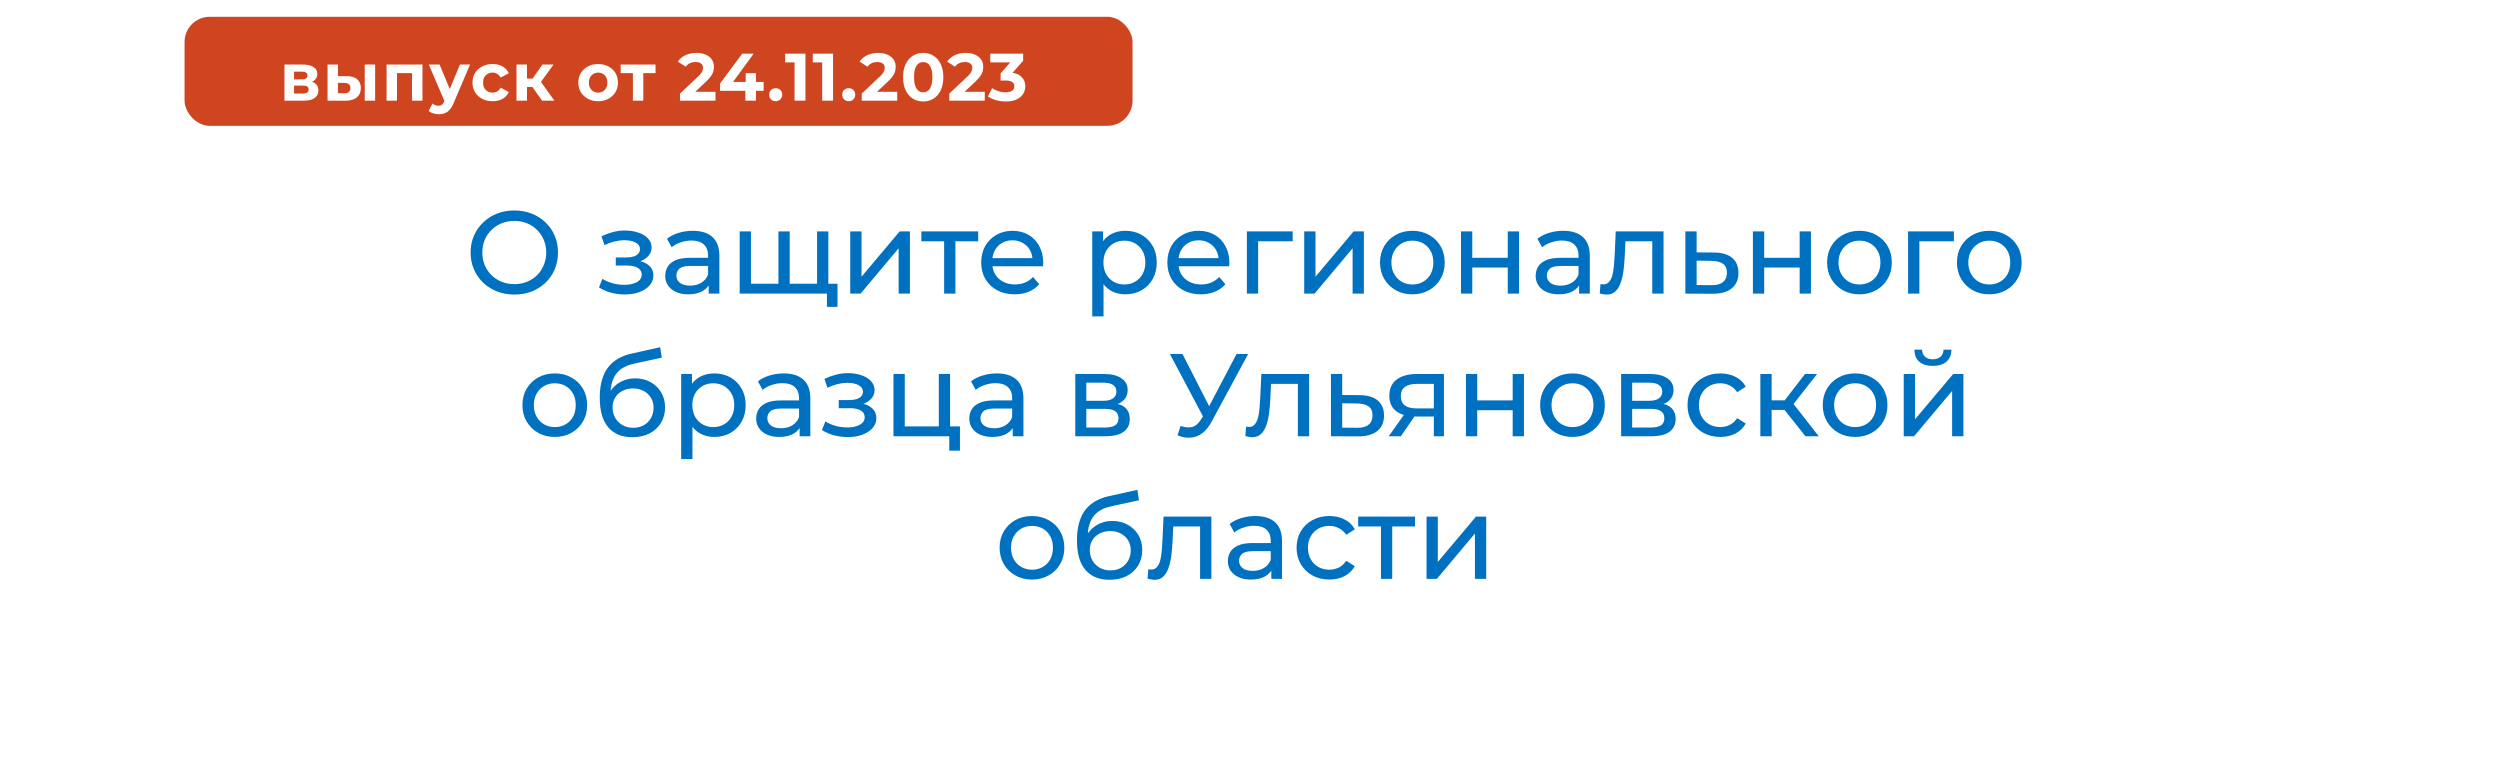
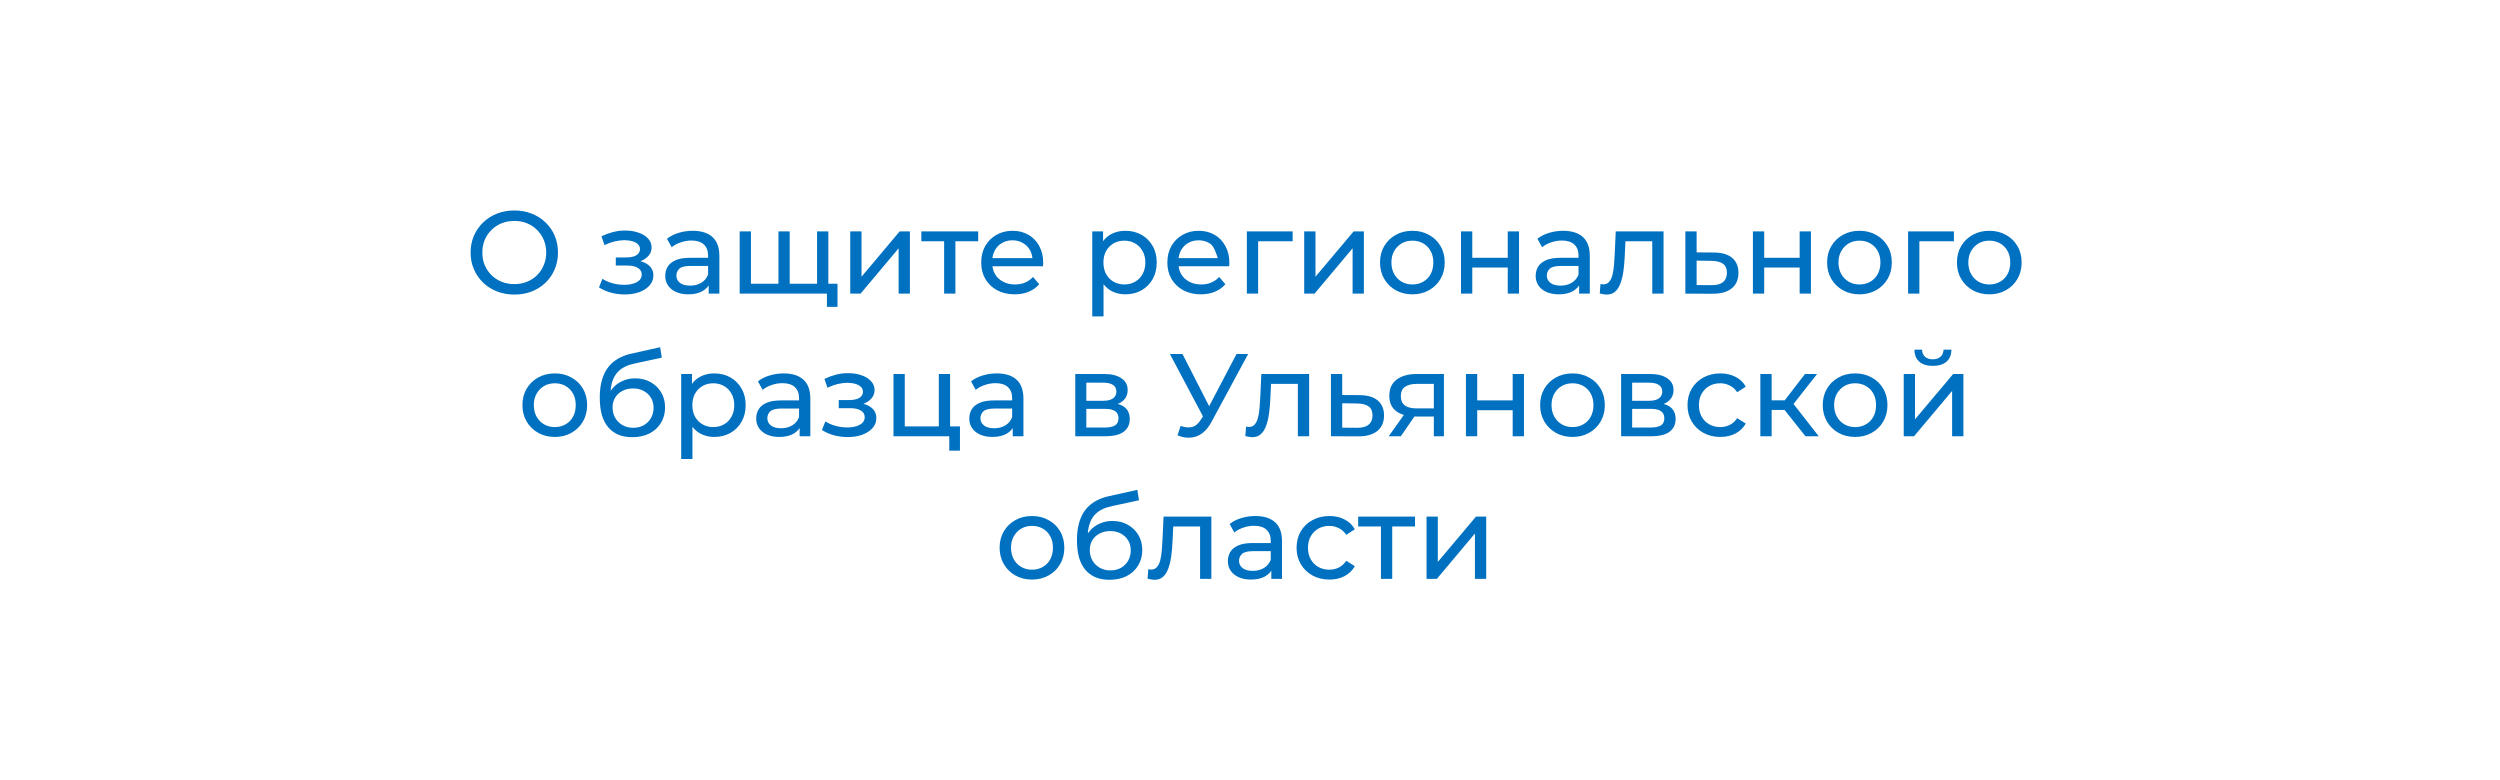
<svg xmlns="http://www.w3.org/2000/svg" width="298" height="93" viewBox="0 0 298 93" fill="none">
  <g filter="url(#filter0_d_667_8)">
-     <rect x="9" y="9" width="280" height="75" rx="10" fill="white" />
-   </g>
-   <path d="M61.317 35.112C60.57 35.112 59.875 34.986 59.231 34.734C58.596 34.482 58.045 34.132 57.579 33.684C57.112 33.227 56.748 32.695 56.487 32.088C56.225 31.481 56.095 30.819 56.095 30.1C56.095 29.381 56.225 28.719 56.487 28.112C56.748 27.505 57.112 26.978 57.579 26.53C58.045 26.073 58.596 25.718 59.231 25.466C59.865 25.214 60.561 25.088 61.317 25.088C62.063 25.088 62.749 25.214 63.375 25.466C64.01 25.709 64.56 26.059 65.027 26.516C65.503 26.964 65.867 27.491 66.119 28.098C66.38 28.705 66.511 29.372 66.511 30.1C66.511 30.828 66.38 31.495 66.119 32.102C65.867 32.709 65.503 33.241 65.027 33.698C64.56 34.146 64.01 34.496 63.375 34.748C62.749 34.991 62.063 35.112 61.317 35.112ZM61.317 33.866C61.858 33.866 62.358 33.773 62.815 33.586C63.282 33.399 63.683 33.138 64.019 32.802C64.364 32.457 64.63 32.055 64.817 31.598C65.013 31.141 65.111 30.641 65.111 30.1C65.111 29.559 65.013 29.059 64.817 28.602C64.63 28.145 64.364 27.748 64.019 27.412C63.683 27.067 63.282 26.801 62.815 26.614C62.358 26.427 61.858 26.334 61.317 26.334C60.766 26.334 60.258 26.427 59.791 26.614C59.334 26.801 58.932 27.067 58.587 27.412C58.242 27.748 57.971 28.145 57.775 28.602C57.588 29.059 57.495 29.559 57.495 30.1C57.495 30.641 57.588 31.141 57.775 31.598C57.971 32.055 58.242 32.457 58.587 32.802C58.932 33.138 59.334 33.399 59.791 33.586C60.258 33.773 60.766 33.866 61.317 33.866ZM74.48 35.098C73.92 35.098 73.369 35.028 72.828 34.888C72.296 34.739 71.82 34.529 71.4 34.258L71.806 33.236C72.16 33.46 72.567 33.637 73.024 33.768C73.481 33.889 73.943 33.95 74.41 33.95C74.839 33.95 75.208 33.899 75.516 33.796C75.833 33.693 76.076 33.553 76.244 33.376C76.412 33.189 76.496 32.975 76.496 32.732C76.496 32.387 76.342 32.121 76.034 31.934C75.726 31.747 75.296 31.654 74.746 31.654H73.402V30.688H74.662C74.989 30.688 75.273 30.651 75.516 30.576C75.758 30.501 75.945 30.389 76.076 30.24C76.216 30.081 76.286 29.899 76.286 29.694C76.286 29.47 76.207 29.279 76.048 29.12C75.889 28.961 75.665 28.84 75.376 28.756C75.096 28.672 74.764 28.63 74.382 28.63C74.008 28.639 73.626 28.691 73.234 28.784C72.851 28.877 72.459 29.022 72.058 29.218L71.694 28.168C72.142 27.953 72.581 27.79 73.01 27.678C73.448 27.557 73.882 27.491 74.312 27.482C74.956 27.463 75.53 27.538 76.034 27.706C76.538 27.865 76.934 28.098 77.224 28.406C77.522 28.714 77.672 29.078 77.672 29.498C77.672 29.853 77.56 30.17 77.336 30.45C77.112 30.721 76.813 30.935 76.44 31.094C76.067 31.253 75.637 31.332 75.152 31.332L75.208 31.01C76.038 31.01 76.692 31.173 77.168 31.5C77.644 31.827 77.882 32.27 77.882 32.83C77.882 33.278 77.733 33.675 77.434 34.02C77.135 34.356 76.729 34.622 76.216 34.818C75.712 35.005 75.133 35.098 74.48 35.098ZM84.475 35V33.432L84.405 33.138V30.464C84.405 29.895 84.237 29.456 83.901 29.148C83.574 28.831 83.08 28.672 82.417 28.672C81.978 28.672 81.549 28.747 81.129 28.896C80.709 29.036 80.354 29.227 80.065 29.47L79.505 28.462C79.888 28.154 80.345 27.921 80.877 27.762C81.418 27.594 81.983 27.51 82.571 27.51C83.588 27.51 84.372 27.757 84.923 28.252C85.474 28.747 85.749 29.503 85.749 30.52V35H84.475ZM82.039 35.084C81.488 35.084 81.003 34.991 80.583 34.804C80.172 34.617 79.855 34.361 79.631 34.034C79.407 33.698 79.295 33.32 79.295 32.9C79.295 32.499 79.388 32.135 79.575 31.808C79.771 31.481 80.084 31.22 80.513 31.024C80.952 30.828 81.54 30.73 82.277 30.73H84.629V31.696H82.333C81.661 31.696 81.208 31.808 80.975 32.032C80.742 32.256 80.625 32.527 80.625 32.844C80.625 33.208 80.77 33.502 81.059 33.726C81.348 33.941 81.75 34.048 82.263 34.048C82.767 34.048 83.206 33.936 83.579 33.712C83.962 33.488 84.237 33.161 84.405 32.732L84.671 33.656C84.494 34.095 84.181 34.445 83.733 34.706C83.285 34.958 82.72 35.084 82.039 35.084ZM93.097 33.824L92.789 34.174V27.58H94.133V34.174L93.797 33.824H97.717L97.395 34.174V27.58H98.739V35H88.169V27.58H89.513V34.174L89.191 33.824H93.097ZM98.571 36.582V34.65L98.893 35H97.325V33.824H99.831V36.582H98.571ZM101.349 35V27.58H102.693V32.984L107.243 27.58H108.461V35H107.117V29.596L102.581 35H101.349ZM112.54 35V28.406L112.876 28.756H109.824V27.58H116.6V28.756H113.562L113.884 28.406V35H112.54ZM120.95 35.084C120.156 35.084 119.456 34.921 118.85 34.594C118.252 34.267 117.786 33.819 117.45 33.25C117.123 32.681 116.96 32.027 116.96 31.29C116.96 30.553 117.118 29.899 117.436 29.33C117.762 28.761 118.206 28.317 118.766 28C119.335 27.673 119.974 27.51 120.684 27.51C121.402 27.51 122.037 27.669 122.588 27.986C123.138 28.303 123.568 28.751 123.876 29.33C124.193 29.899 124.352 30.567 124.352 31.332C124.352 31.388 124.347 31.453 124.338 31.528C124.338 31.603 124.333 31.673 124.324 31.738H118.01V30.772H123.624L123.078 31.108C123.087 30.632 122.989 30.207 122.784 29.834C122.578 29.461 122.294 29.171 121.93 28.966C121.575 28.751 121.16 28.644 120.684 28.644C120.217 28.644 119.802 28.751 119.438 28.966C119.074 29.171 118.789 29.465 118.584 29.848C118.378 30.221 118.276 30.651 118.276 31.136V31.36C118.276 31.855 118.388 32.298 118.612 32.69C118.845 33.073 119.167 33.371 119.578 33.586C119.988 33.801 120.46 33.908 120.992 33.908C121.43 33.908 121.827 33.833 122.182 33.684C122.546 33.535 122.863 33.311 123.134 33.012L123.876 33.88C123.54 34.272 123.12 34.571 122.616 34.776C122.121 34.981 121.566 35.084 120.95 35.084ZM134.131 35.084C133.515 35.084 132.95 34.944 132.437 34.664C131.933 34.375 131.527 33.95 131.219 33.39C130.92 32.83 130.771 32.13 130.771 31.29C130.771 30.45 130.915 29.75 131.205 29.19C131.503 28.63 131.905 28.21 132.409 27.93C132.922 27.65 133.496 27.51 134.131 27.51C134.859 27.51 135.503 27.669 136.063 27.986C136.623 28.303 137.066 28.747 137.393 29.316C137.719 29.876 137.883 30.534 137.883 31.29C137.883 32.046 137.719 32.709 137.393 33.278C137.066 33.847 136.623 34.291 136.063 34.608C135.503 34.925 134.859 35.084 134.131 35.084ZM130.197 37.716V27.58H131.485V29.582L131.401 31.304L131.541 33.026V37.716H130.197ZM134.019 33.908C134.495 33.908 134.919 33.801 135.293 33.586C135.675 33.371 135.974 33.068 136.189 32.676C136.413 32.275 136.525 31.813 136.525 31.29C136.525 30.758 136.413 30.301 136.189 29.918C135.974 29.526 135.675 29.223 135.293 29.008C134.919 28.793 134.495 28.686 134.019 28.686C133.552 28.686 133.127 28.793 132.745 29.008C132.371 29.223 132.073 29.526 131.849 29.918C131.634 30.301 131.527 30.758 131.527 31.29C131.527 31.813 131.634 32.275 131.849 32.676C132.073 33.068 132.371 33.371 132.745 33.586C133.127 33.801 133.552 33.908 134.019 33.908ZM143.139 35.084C142.346 35.084 141.646 34.921 141.039 34.594C140.442 34.267 139.975 33.819 139.639 33.25C139.313 32.681 139.149 32.027 139.149 31.29C139.149 30.553 139.308 29.899 139.625 29.33C139.952 28.761 140.395 28.317 140.955 28C141.525 27.673 142.164 27.51 142.873 27.51C143.592 27.51 144.227 27.669 144.777 27.986C145.328 28.303 145.757 28.751 146.065 29.33C146.383 29.899 146.541 30.567 146.541 31.332C146.541 31.388 146.537 31.453 146.527 31.528C146.527 31.603 146.523 31.673 146.513 31.738H140.199V30.772H145.813L145.267 31.108C145.277 30.632 145.179 30.207 144.973 29.834C144.768 29.461 144.483 29.171 144.119 28.966C143.765 28.751 143.349 28.644 142.873 28.644C142.407 28.644 141.991 28.751 141.627 28.966C141.263 29.171 140.979 29.465 140.773 29.848C140.568 30.221 140.465 30.651 140.465 31.136V31.36C140.465 31.855 140.577 32.298 140.801 32.69C141.035 33.073 141.357 33.371 141.767 33.586C142.178 33.801 142.649 33.908 143.181 33.908C143.62 33.908 144.017 33.833 144.371 33.684C144.735 33.535 145.053 33.311 145.323 33.012L146.065 33.88C145.729 34.272 145.309 34.571 144.805 34.776C144.311 34.981 143.755 35.084 143.139 35.084ZM148.626 35V27.58H154.086V28.756H149.648L149.97 28.448V35H148.626ZM155.462 35V27.58H156.806V32.984L161.356 27.58H162.574V35H161.23V29.596L156.694 35H155.462ZM168.361 35.084C167.614 35.084 166.952 34.921 166.373 34.594C165.794 34.267 165.337 33.819 165.001 33.25C164.665 32.671 164.497 32.018 164.497 31.29C164.497 30.553 164.665 29.899 165.001 29.33C165.337 28.761 165.794 28.317 166.373 28C166.952 27.673 167.614 27.51 168.361 27.51C169.098 27.51 169.756 27.673 170.335 28C170.923 28.317 171.38 28.761 171.707 29.33C172.043 29.89 172.211 30.543 172.211 31.29C172.211 32.027 172.043 32.681 171.707 33.25C171.38 33.819 170.923 34.267 170.335 34.594C169.756 34.921 169.098 35.084 168.361 35.084ZM168.361 33.908C168.837 33.908 169.262 33.801 169.635 33.586C170.018 33.371 170.316 33.068 170.531 32.676C170.746 32.275 170.853 31.813 170.853 31.29C170.853 30.758 170.746 30.301 170.531 29.918C170.316 29.526 170.018 29.223 169.635 29.008C169.262 28.793 168.837 28.686 168.361 28.686C167.885 28.686 167.46 28.793 167.087 29.008C166.714 29.223 166.415 29.526 166.191 29.918C165.967 30.301 165.855 30.758 165.855 31.29C165.855 31.813 165.967 32.275 166.191 32.676C166.415 33.068 166.714 33.371 167.087 33.586C167.46 33.801 167.885 33.908 168.361 33.908ZM174.152 35V27.58H175.496V30.73H179.724V27.58H181.068V35H179.724V31.892H175.496V35H174.152ZM188.231 35V33.432L188.161 33.138V30.464C188.161 29.895 187.993 29.456 187.657 29.148C187.33 28.831 186.836 28.672 186.173 28.672C185.734 28.672 185.305 28.747 184.885 28.896C184.465 29.036 184.11 29.227 183.821 29.47L183.261 28.462C183.644 28.154 184.101 27.921 184.633 27.762C185.174 27.594 185.739 27.51 186.327 27.51C187.344 27.51 188.128 27.757 188.679 28.252C189.23 28.747 189.505 29.503 189.505 30.52V35H188.231ZM185.795 35.084C185.244 35.084 184.759 34.991 184.339 34.804C183.928 34.617 183.611 34.361 183.387 34.034C183.163 33.698 183.051 33.32 183.051 32.9C183.051 32.499 183.144 32.135 183.331 31.808C183.527 31.481 183.84 31.22 184.269 31.024C184.708 30.828 185.296 30.73 186.033 30.73H188.385V31.696H186.089C185.417 31.696 184.964 31.808 184.731 32.032C184.498 32.256 184.381 32.527 184.381 32.844C184.381 33.208 184.526 33.502 184.815 33.726C185.104 33.941 185.506 34.048 186.019 34.048C186.523 34.048 186.962 33.936 187.335 33.712C187.718 33.488 187.993 33.161 188.161 32.732L188.427 33.656C188.25 34.095 187.937 34.445 187.489 34.706C187.041 34.958 186.476 35.084 185.795 35.084ZM190.693 34.986L190.777 33.852C190.842 33.861 190.903 33.871 190.959 33.88C191.015 33.889 191.066 33.894 191.113 33.894C191.412 33.894 191.645 33.791 191.813 33.586C191.99 33.381 192.121 33.11 192.205 32.774C192.289 32.429 192.35 32.041 192.387 31.612C192.424 31.183 192.452 30.753 192.471 30.324L192.597 27.58H198.295V35H196.951V28.364L197.273 28.756H193.465L193.773 28.35L193.675 30.408C193.647 31.061 193.596 31.673 193.521 32.242C193.446 32.811 193.33 33.311 193.171 33.74C193.022 34.169 192.812 34.505 192.541 34.748C192.28 34.991 191.939 35.112 191.519 35.112C191.398 35.112 191.267 35.098 191.127 35.07C190.996 35.051 190.852 35.023 190.693 34.986ZM204.324 30.1C205.266 30.109 205.985 30.324 206.48 30.744C206.974 31.164 207.222 31.757 207.222 32.522C207.222 33.325 206.951 33.945 206.41 34.384C205.868 34.813 205.103 35.023 204.114 35.014L200.894 35V27.58H202.238V30.086L204.324 30.1ZM204.002 33.992C204.608 34.001 205.066 33.88 205.374 33.628C205.691 33.376 205.85 33.003 205.85 32.508C205.85 32.023 205.696 31.668 205.388 31.444C205.08 31.22 204.618 31.103 204.002 31.094L202.238 31.066V33.978L204.002 33.992ZM208.947 35V27.58H210.291V30.73H214.519V27.58H215.863V35H214.519V31.892H210.291V35H208.947ZM221.654 35.084C220.907 35.084 220.244 34.921 219.666 34.594C219.087 34.267 218.63 33.819 218.294 33.25C217.958 32.671 217.79 32.018 217.79 31.29C217.79 30.553 217.958 29.899 218.294 29.33C218.63 28.761 219.087 28.317 219.666 28C220.244 27.673 220.907 27.51 221.654 27.51C222.391 27.51 223.049 27.673 223.628 28C224.216 28.317 224.673 28.761 225 29.33C225.336 29.89 225.504 30.543 225.504 31.29C225.504 32.027 225.336 32.681 225 33.25C224.673 33.819 224.216 34.267 223.628 34.594C223.049 34.921 222.391 35.084 221.654 35.084ZM221.654 33.908C222.13 33.908 222.554 33.801 222.928 33.586C223.31 33.371 223.609 33.068 223.824 32.676C224.038 32.275 224.146 31.813 224.146 31.29C224.146 30.758 224.038 30.301 223.824 29.918C223.609 29.526 223.31 29.223 222.928 29.008C222.554 28.793 222.13 28.686 221.654 28.686C221.178 28.686 220.753 28.793 220.38 29.008C220.006 29.223 219.708 29.526 219.484 29.918C219.26 30.301 219.148 30.758 219.148 31.29C219.148 31.813 219.26 32.275 219.484 32.676C219.708 33.068 220.006 33.371 220.38 33.586C220.753 33.801 221.178 33.908 221.654 33.908ZM227.445 35V27.58H232.905V28.756H228.467L228.789 28.448V35H227.445ZM237.13 35.084C236.384 35.084 235.721 34.921 235.142 34.594C234.564 34.267 234.106 33.819 233.77 33.25C233.434 32.671 233.266 32.018 233.266 31.29C233.266 30.553 233.434 29.899 233.77 29.33C234.106 28.761 234.564 28.317 235.142 28C235.721 27.673 236.384 27.51 237.13 27.51C237.868 27.51 238.526 27.673 239.104 28C239.692 28.317 240.15 28.761 240.476 29.33C240.812 29.89 240.98 30.543 240.98 31.29C240.98 32.027 240.812 32.681 240.476 33.25C240.15 33.819 239.692 34.267 239.104 34.594C238.526 34.921 237.868 35.084 237.13 35.084ZM237.13 33.908C237.606 33.908 238.031 33.801 238.404 33.586C238.787 33.371 239.086 33.068 239.3 32.676C239.515 32.275 239.622 31.813 239.622 31.29C239.622 30.758 239.515 30.301 239.3 29.918C239.086 29.526 238.787 29.223 238.404 29.008C238.031 28.793 237.606 28.686 237.13 28.686C236.654 28.686 236.23 28.793 235.856 29.008C235.483 29.223 235.184 29.526 234.96 29.918C234.736 30.301 234.624 30.758 234.624 31.29C234.624 31.813 234.736 32.275 234.96 32.676C235.184 33.068 235.483 33.371 235.856 33.586C236.23 33.801 236.654 33.908 237.13 33.908ZM66.136 52.084C65.39 52.084 64.727 51.921 64.148 51.594C63.57 51.267 63.112 50.819 62.776 50.25C62.44 49.671 62.272 49.018 62.272 48.29C62.272 47.553 62.44 46.899 62.776 46.33C63.112 45.761 63.57 45.317 64.148 45C64.727 44.673 65.39 44.51 66.136 44.51C66.874 44.51 67.532 44.673 68.11 45C68.698 45.317 69.156 45.761 69.482 46.33C69.818 46.89 69.986 47.543 69.986 48.29C69.986 49.027 69.818 49.681 69.482 50.25C69.156 50.819 68.698 51.267 68.11 51.594C67.532 51.921 66.874 52.084 66.136 52.084ZM66.136 50.908C66.612 50.908 67.037 50.801 67.41 50.586C67.793 50.371 68.092 50.068 68.306 49.676C68.521 49.275 68.628 48.813 68.628 48.29C68.628 47.758 68.521 47.301 68.306 46.918C68.092 46.526 67.793 46.223 67.41 46.008C67.037 45.793 66.612 45.686 66.136 45.686C65.66 45.686 65.236 45.793 64.862 46.008C64.489 46.223 64.19 46.526 63.966 46.918C63.742 47.301 63.63 47.758 63.63 48.29C63.63 48.813 63.742 49.275 63.966 49.676C64.19 50.068 64.489 50.371 64.862 50.586C65.236 50.801 65.66 50.908 66.136 50.908ZM75.357 52.112C74.741 52.112 74.195 52.014 73.719 51.818C73.252 51.622 72.851 51.333 72.515 50.95C72.179 50.558 71.922 50.068 71.745 49.48C71.577 48.883 71.493 48.183 71.493 47.38C71.493 46.745 71.549 46.176 71.661 45.672C71.773 45.168 71.932 44.72 72.137 44.328C72.352 43.936 72.613 43.595 72.921 43.306C73.238 43.017 73.593 42.779 73.985 42.592C74.386 42.396 74.825 42.247 75.301 42.144L78.689 41.388L78.885 42.634L75.763 43.306C75.576 43.343 75.352 43.399 75.091 43.474C74.83 43.549 74.564 43.665 74.293 43.824C74.022 43.973 73.77 44.183 73.537 44.454C73.304 44.725 73.117 45.079 72.977 45.518C72.837 45.947 72.767 46.479 72.767 47.114C72.767 47.291 72.772 47.427 72.781 47.52C72.79 47.613 72.8 47.707 72.809 47.8C72.828 47.893 72.842 48.033 72.851 48.22L72.291 47.646C72.44 47.133 72.678 46.685 73.005 46.302C73.332 45.919 73.724 45.625 74.181 45.42C74.648 45.205 75.156 45.098 75.707 45.098C76.398 45.098 77.009 45.247 77.541 45.546C78.082 45.845 78.507 46.255 78.815 46.778C79.123 47.301 79.277 47.898 79.277 48.57C79.277 49.251 79.114 49.863 78.787 50.404C78.47 50.936 78.017 51.356 77.429 51.664C76.841 51.963 76.15 52.112 75.357 52.112ZM75.483 50.992C75.959 50.992 76.379 50.889 76.743 50.684C77.107 50.469 77.392 50.185 77.597 49.83C77.802 49.466 77.905 49.06 77.905 48.612C77.905 48.164 77.802 47.767 77.597 47.422C77.392 47.077 77.107 46.806 76.743 46.61C76.379 46.405 75.95 46.302 75.455 46.302C74.988 46.302 74.568 46.4 74.195 46.596C73.822 46.783 73.532 47.049 73.327 47.394C73.122 47.73 73.019 48.122 73.019 48.57C73.019 49.018 73.122 49.429 73.327 49.802C73.542 50.166 73.831 50.455 74.195 50.67C74.568 50.885 74.998 50.992 75.483 50.992ZM85.13 52.084C84.514 52.084 83.95 51.944 83.436 51.664C82.933 51.375 82.526 50.95 82.219 50.39C81.92 49.83 81.77 49.13 81.77 48.29C81.77 47.45 81.915 46.75 82.204 46.19C82.503 45.63 82.904 45.21 83.409 44.93C83.922 44.65 84.496 44.51 85.13 44.51C85.859 44.51 86.502 44.669 87.062 44.986C87.623 45.303 88.066 45.747 88.392 46.316C88.719 46.876 88.882 47.534 88.882 48.29C88.882 49.046 88.719 49.709 88.392 50.278C88.066 50.847 87.623 51.291 87.062 51.608C86.502 51.925 85.859 52.084 85.13 52.084ZM81.197 54.716V44.58H82.484V46.582L82.4 48.304L82.54 50.026V54.716H81.197ZM85.019 50.908C85.495 50.908 85.919 50.801 86.293 50.586C86.675 50.371 86.974 50.068 87.189 49.676C87.412 49.275 87.525 48.813 87.525 48.29C87.525 47.758 87.412 47.301 87.189 46.918C86.974 46.526 86.675 46.223 86.293 46.008C85.919 45.793 85.495 45.686 85.019 45.686C84.552 45.686 84.127 45.793 83.745 46.008C83.371 46.223 83.073 46.526 82.849 46.918C82.634 47.301 82.526 47.758 82.526 48.29C82.526 48.813 82.634 49.275 82.849 49.676C83.073 50.068 83.371 50.371 83.745 50.586C84.127 50.801 84.552 50.908 85.019 50.908ZM95.317 52V50.432L95.247 50.138V47.464C95.247 46.895 95.079 46.456 94.743 46.148C94.416 45.831 93.921 45.672 93.259 45.672C92.82 45.672 92.391 45.747 91.971 45.896C91.551 46.036 91.196 46.227 90.907 46.47L90.347 45.462C90.73 45.154 91.187 44.921 91.719 44.762C92.26 44.594 92.825 44.51 93.413 44.51C94.43 44.51 95.214 44.757 95.765 45.252C96.316 45.747 96.591 46.503 96.591 47.52V52H95.317ZM92.881 52.084C92.33 52.084 91.845 51.991 91.425 51.804C91.014 51.617 90.697 51.361 90.473 51.034C90.249 50.698 90.137 50.32 90.137 49.9C90.137 49.499 90.23 49.135 90.417 48.808C90.613 48.481 90.925 48.22 91.355 48.024C91.793 47.828 92.382 47.73 93.119 47.73H95.471V48.696H93.175C92.503 48.696 92.05 48.808 91.817 49.032C91.584 49.256 91.467 49.527 91.467 49.844C91.467 50.208 91.612 50.502 91.901 50.726C92.19 50.941 92.591 51.048 93.105 51.048C93.609 51.048 94.047 50.936 94.421 50.712C94.803 50.488 95.079 50.161 95.247 49.732L95.513 50.656C95.335 51.095 95.023 51.445 94.575 51.706C94.127 51.958 93.562 52.084 92.881 52.084ZM101.058 52.098C100.498 52.098 99.947 52.028 99.406 51.888C98.874 51.739 98.398 51.529 97.978 51.258L98.384 50.236C98.739 50.46 99.145 50.637 99.602 50.768C100.059 50.889 100.521 50.95 100.988 50.95C101.417 50.95 101.786 50.899 102.094 50.796C102.411 50.693 102.654 50.553 102.822 50.376C102.99 50.189 103.074 49.975 103.074 49.732C103.074 49.387 102.92 49.121 102.612 48.934C102.304 48.747 101.875 48.654 101.324 48.654H99.98V47.688H101.24C101.567 47.688 101.851 47.651 102.094 47.576C102.337 47.501 102.523 47.389 102.654 47.24C102.794 47.081 102.864 46.899 102.864 46.694C102.864 46.47 102.785 46.279 102.626 46.12C102.467 45.961 102.243 45.84 101.954 45.756C101.674 45.672 101.343 45.63 100.96 45.63C100.587 45.639 100.204 45.691 99.812 45.784C99.429 45.877 99.037 46.022 98.636 46.218L98.272 45.168C98.72 44.953 99.159 44.79 99.588 44.678C100.027 44.557 100.461 44.491 100.89 44.482C101.534 44.463 102.108 44.538 102.612 44.706C103.116 44.865 103.513 45.098 103.802 45.406C104.101 45.714 104.25 46.078 104.25 46.498C104.25 46.853 104.138 47.17 103.914 47.45C103.69 47.721 103.391 47.935 103.018 48.094C102.645 48.253 102.215 48.332 101.73 48.332L101.786 48.01C102.617 48.01 103.27 48.173 103.746 48.5C104.222 48.827 104.46 49.27 104.46 49.83C104.46 50.278 104.311 50.675 104.012 51.02C103.713 51.356 103.307 51.622 102.794 51.818C102.29 52.005 101.711 52.098 101.058 52.098ZM106.503 52V44.58H107.847V50.824H111.907V44.58H113.251V52H106.503ZM113.153 53.722V51.93L113.489 52H111.907V50.824H114.427V53.722H113.153ZM120.719 52V50.432L120.649 50.138V47.464C120.649 46.895 120.481 46.456 120.145 46.148C119.819 45.831 119.324 45.672 118.661 45.672C118.223 45.672 117.793 45.747 117.373 45.896C116.953 46.036 116.599 46.227 116.309 46.47L115.749 45.462C116.132 45.154 116.589 44.921 117.121 44.762C117.663 44.594 118.227 44.51 118.815 44.51C119.833 44.51 120.617 44.757 121.167 45.252C121.718 45.747 121.993 46.503 121.993 47.52V52H120.719ZM118.283 52.084C117.733 52.084 117.247 51.991 116.827 51.804C116.417 51.617 116.099 51.361 115.875 51.034C115.651 50.698 115.539 50.32 115.539 49.9C115.539 49.499 115.633 49.135 115.819 48.808C116.015 48.481 116.328 48.22 116.757 48.024C117.196 47.828 117.784 47.73 118.521 47.73H120.873V48.696H118.577C117.905 48.696 117.453 48.808 117.219 49.032C116.986 49.256 116.869 49.527 116.869 49.844C116.869 50.208 117.014 50.502 117.303 50.726C117.593 50.941 117.994 51.048 118.507 51.048C119.011 51.048 119.45 50.936 119.823 50.712C120.206 50.488 120.481 50.161 120.649 49.732L120.915 50.656C120.738 51.095 120.425 51.445 119.977 51.706C119.529 51.958 118.965 52.084 118.283 52.084ZM128.173 52V44.58H131.617C132.485 44.58 133.166 44.748 133.661 45.084C134.165 45.411 134.417 45.877 134.417 46.484C134.417 47.091 134.179 47.562 133.703 47.898C133.236 48.225 132.616 48.388 131.841 48.388L132.051 48.024C132.938 48.024 133.596 48.187 134.025 48.514C134.454 48.841 134.669 49.321 134.669 49.956C134.669 50.6 134.426 51.104 133.941 51.468C133.465 51.823 132.732 52 131.743 52H128.173ZM129.489 50.964H131.645C132.205 50.964 132.625 50.88 132.905 50.712C133.185 50.535 133.325 50.255 133.325 49.872C133.325 49.48 133.194 49.195 132.933 49.018C132.681 48.831 132.28 48.738 131.729 48.738H129.489V50.964ZM129.489 47.772H131.505C132.018 47.772 132.406 47.679 132.667 47.492C132.938 47.296 133.073 47.025 133.073 46.68C133.073 46.325 132.938 46.059 132.667 45.882C132.406 45.705 132.018 45.616 131.505 45.616H129.489V47.772ZM140.728 50.768C141.214 50.945 141.662 50.992 142.072 50.908C142.483 50.815 142.852 50.502 143.178 49.97L143.654 49.214L143.794 49.06L147.392 42.2H148.778L144.424 50.264C144.098 50.88 143.715 51.347 143.276 51.664C142.847 51.972 142.38 52.14 141.876 52.168C141.382 52.205 140.878 52.112 140.364 51.888L140.728 50.768ZM143.752 50.306L139.454 42.2H140.952L144.522 49.186L143.752 50.306ZM148.447 51.986L148.531 50.852C148.596 50.861 148.657 50.871 148.713 50.88C148.769 50.889 148.82 50.894 148.867 50.894C149.166 50.894 149.399 50.791 149.567 50.586C149.744 50.381 149.875 50.11 149.959 49.774C150.043 49.429 150.104 49.041 150.141 48.612C150.178 48.183 150.206 47.753 150.225 47.324L150.351 44.58H156.049V52H154.705V45.364L155.027 45.756H151.219L151.527 45.35L151.429 47.408C151.401 48.061 151.35 48.673 151.275 49.242C151.2 49.811 151.084 50.311 150.925 50.74C150.776 51.169 150.566 51.505 150.295 51.748C150.034 51.991 149.693 52.112 149.273 52.112C149.152 52.112 149.021 52.098 148.881 52.07C148.75 52.051 148.606 52.023 148.447 51.986ZM162.078 47.1C163.02 47.109 163.739 47.324 164.234 47.744C164.728 48.164 164.976 48.757 164.976 49.522C164.976 50.325 164.705 50.945 164.164 51.384C163.622 51.813 162.857 52.023 161.868 52.014L158.648 52V44.58H159.992V47.086L162.078 47.1ZM161.756 50.992C162.362 51.001 162.82 50.88 163.128 50.628C163.445 50.376 163.604 50.003 163.604 49.508C163.604 49.023 163.45 48.668 163.142 48.444C162.834 48.22 162.372 48.103 161.756 48.094L159.992 48.066V50.978L161.756 50.992ZM170.913 52V49.396L171.123 49.648H168.757C167.768 49.648 166.993 49.438 166.433 49.018C165.883 48.598 165.607 47.987 165.607 47.184C165.607 46.325 165.901 45.677 166.489 45.238C167.087 44.799 167.88 44.58 168.869 44.58H172.117V52H170.913ZM165.537 52L167.553 49.158H168.939L166.979 52H165.537ZM170.913 48.976V45.378L171.123 45.756H168.911C168.295 45.756 167.819 45.873 167.483 46.106C167.147 46.33 166.979 46.703 166.979 47.226C166.979 48.197 167.605 48.682 168.855 48.682H171.123L170.913 48.976ZM174.74 52V44.58H176.084V47.73H180.312V44.58H181.656V52H180.312V48.892H176.084V52H174.74ZM187.447 52.084C186.7 52.084 186.037 51.921 185.459 51.594C184.88 51.267 184.423 50.819 184.087 50.25C183.751 49.671 183.583 49.018 183.583 48.29C183.583 47.553 183.751 46.899 184.087 46.33C184.423 45.761 184.88 45.317 185.459 45C186.037 44.673 186.7 44.51 187.447 44.51C188.184 44.51 188.842 44.673 189.421 45C190.009 45.317 190.466 45.761 190.793 46.33C191.129 46.89 191.297 47.543 191.297 48.29C191.297 49.027 191.129 49.681 190.793 50.25C190.466 50.819 190.009 51.267 189.421 51.594C188.842 51.921 188.184 52.084 187.447 52.084ZM187.447 50.908C187.923 50.908 188.347 50.801 188.721 50.586C189.103 50.371 189.402 50.068 189.617 49.676C189.831 49.275 189.939 48.813 189.939 48.29C189.939 47.758 189.831 47.301 189.617 46.918C189.402 46.526 189.103 46.223 188.721 46.008C188.347 45.793 187.923 45.686 187.447 45.686C186.971 45.686 186.546 45.793 186.173 46.008C185.799 46.223 185.501 46.526 185.277 46.918C185.053 47.301 184.941 47.758 184.941 48.29C184.941 48.813 185.053 49.275 185.277 49.676C185.501 50.068 185.799 50.371 186.173 50.586C186.546 50.801 186.971 50.908 187.447 50.908ZM193.238 52V44.58H196.682C197.55 44.58 198.231 44.748 198.726 45.084C199.23 45.411 199.482 45.877 199.482 46.484C199.482 47.091 199.244 47.562 198.768 47.898C198.301 48.225 197.68 48.388 196.906 48.388L197.116 48.024C198.002 48.024 198.66 48.187 199.09 48.514C199.519 48.841 199.734 49.321 199.734 49.956C199.734 50.6 199.491 51.104 199.006 51.468C198.53 51.823 197.797 52 196.808 52H193.238ZM194.554 50.964H196.71C197.27 50.964 197.69 50.88 197.97 50.712C198.25 50.535 198.39 50.255 198.39 49.872C198.39 49.48 198.259 49.195 197.998 49.018C197.746 48.831 197.344 48.738 196.794 48.738H194.554V50.964ZM194.554 47.772H196.57C197.083 47.772 197.47 47.679 197.732 47.492C198.002 47.296 198.138 47.025 198.138 46.68C198.138 46.325 198.002 46.059 197.732 45.882C197.47 45.705 197.083 45.616 196.57 45.616H194.554V47.772ZM205.071 52.084C204.315 52.084 203.638 51.921 203.041 51.594C202.453 51.267 201.991 50.819 201.655 50.25C201.319 49.681 201.151 49.027 201.151 48.29C201.151 47.553 201.319 46.899 201.655 46.33C201.991 45.761 202.453 45.317 203.041 45C203.638 44.673 204.315 44.51 205.071 44.51C205.743 44.51 206.34 44.645 206.863 44.916C207.395 45.177 207.806 45.569 208.095 46.092L207.073 46.75C206.83 46.386 206.532 46.12 206.177 45.952C205.832 45.775 205.458 45.686 205.057 45.686C204.572 45.686 204.138 45.793 203.755 46.008C203.372 46.223 203.069 46.526 202.845 46.918C202.621 47.301 202.509 47.758 202.509 48.29C202.509 48.822 202.621 49.284 202.845 49.676C203.069 50.068 203.372 50.371 203.755 50.586C204.138 50.801 204.572 50.908 205.057 50.908C205.458 50.908 205.832 50.824 206.177 50.656C206.532 50.479 206.83 50.208 207.073 49.844L208.095 50.488C207.806 51.001 207.395 51.398 206.863 51.678C206.34 51.949 205.743 52.084 205.071 52.084ZM215.211 52L212.341 48.388L213.447 47.716L216.793 52H215.211ZM209.835 52V44.58H211.179V52H209.835ZM210.773 48.864V47.716H213.223V48.864H210.773ZM213.559 48.444L212.313 48.276L215.155 44.58H216.597L213.559 48.444ZM221.134 52.084C220.388 52.084 219.725 51.921 219.146 51.594C218.568 51.267 218.11 50.819 217.774 50.25C217.438 49.671 217.27 49.018 217.27 48.29C217.27 47.553 217.438 46.899 217.774 46.33C218.11 45.761 218.568 45.317 219.146 45C219.725 44.673 220.388 44.51 221.134 44.51C221.872 44.51 222.53 44.673 223.108 45C223.696 45.317 224.154 45.761 224.48 46.33C224.816 46.89 224.984 47.543 224.984 48.29C224.984 49.027 224.816 49.681 224.48 50.25C224.154 50.819 223.696 51.267 223.108 51.594C222.53 51.921 221.872 52.084 221.134 52.084ZM221.134 50.908C221.61 50.908 222.035 50.801 222.408 50.586C222.791 50.371 223.09 50.068 223.304 49.676C223.519 49.275 223.626 48.813 223.626 48.29C223.626 47.758 223.519 47.301 223.304 46.918C223.09 46.526 222.791 46.223 222.408 46.008C222.035 45.793 221.61 45.686 221.134 45.686C220.658 45.686 220.234 45.793 219.86 46.008C219.487 46.223 219.188 46.526 218.964 46.918C218.74 47.301 218.628 47.758 218.628 48.29C218.628 48.813 218.74 49.275 218.964 49.676C219.188 50.068 219.487 50.371 219.86 50.586C220.234 50.801 220.658 50.908 221.134 50.908ZM226.925 52V44.58H228.269V49.984L232.819 44.58H234.037V52H232.693V46.596L228.157 52H226.925ZM230.397 43.614C229.716 43.614 229.179 43.451 228.787 43.124C228.404 42.788 228.208 42.307 228.199 41.682H229.109C229.118 42.037 229.235 42.317 229.459 42.522C229.692 42.727 230 42.83 230.383 42.83C230.766 42.83 231.074 42.727 231.307 42.522C231.54 42.317 231.662 42.037 231.671 41.682H232.609C232.6 42.307 232.399 42.788 232.007 43.124C231.615 43.451 231.078 43.614 230.397 43.614ZM123.018 69.084C122.271 69.084 121.609 68.921 121.03 68.594C120.451 68.267 119.994 67.819 119.658 67.25C119.322 66.671 119.154 66.018 119.154 65.29C119.154 64.553 119.322 63.899 119.658 63.33C119.994 62.761 120.451 62.317 121.03 62C121.609 61.673 122.271 61.51 123.018 61.51C123.755 61.51 124.413 61.673 124.992 62C125.58 62.317 126.037 62.761 126.364 63.33C126.7 63.89 126.868 64.543 126.868 65.29C126.868 66.027 126.7 66.681 126.364 67.25C126.037 67.819 125.58 68.267 124.992 68.594C124.413 68.921 123.755 69.084 123.018 69.084ZM123.018 67.908C123.494 67.908 123.919 67.801 124.292 67.586C124.675 67.371 124.973 67.068 125.188 66.676C125.403 66.275 125.51 65.813 125.51 65.29C125.51 64.758 125.403 64.301 125.188 63.918C124.973 63.526 124.675 63.223 124.292 63.008C123.919 62.793 123.494 62.686 123.018 62.686C122.542 62.686 122.117 62.793 121.744 63.008C121.371 63.223 121.072 63.526 120.848 63.918C120.624 64.301 120.512 64.758 120.512 65.29C120.512 65.813 120.624 66.275 120.848 66.676C121.072 67.068 121.371 67.371 121.744 67.586C122.117 67.801 122.542 67.908 123.018 67.908ZM132.239 69.112C131.623 69.112 131.077 69.014 130.601 68.818C130.134 68.622 129.733 68.333 129.397 67.95C129.061 67.558 128.804 67.068 128.627 66.48C128.459 65.883 128.375 65.183 128.375 64.38C128.375 63.745 128.431 63.176 128.543 62.672C128.655 62.168 128.814 61.72 129.019 61.328C129.234 60.936 129.495 60.595 129.803 60.306C130.12 60.017 130.475 59.779 130.867 59.592C131.268 59.396 131.707 59.247 132.183 59.144L135.571 58.388L135.767 59.634L132.645 60.306C132.458 60.343 132.234 60.399 131.973 60.474C131.712 60.549 131.446 60.665 131.175 60.824C130.904 60.973 130.652 61.183 130.419 61.454C130.186 61.725 129.999 62.079 129.859 62.518C129.719 62.947 129.649 63.479 129.649 64.114C129.649 64.291 129.654 64.427 129.663 64.52C129.672 64.613 129.682 64.707 129.691 64.8C129.71 64.893 129.724 65.033 129.733 65.22L129.173 64.646C129.322 64.133 129.56 63.685 129.887 63.302C130.214 62.919 130.606 62.625 131.063 62.42C131.53 62.205 132.038 62.098 132.589 62.098C133.28 62.098 133.891 62.247 134.423 62.546C134.964 62.845 135.389 63.255 135.697 63.778C136.005 64.301 136.159 64.898 136.159 65.57C136.159 66.251 135.996 66.863 135.669 67.404C135.352 67.936 134.899 68.356 134.311 68.664C133.723 68.963 133.032 69.112 132.239 69.112ZM132.365 67.992C132.841 67.992 133.261 67.889 133.625 67.684C133.989 67.469 134.274 67.185 134.479 66.83C134.684 66.466 134.787 66.06 134.787 65.612C134.787 65.164 134.684 64.767 134.479 64.422C134.274 64.077 133.989 63.806 133.625 63.61C133.261 63.405 132.832 63.302 132.337 63.302C131.87 63.302 131.45 63.4 131.077 63.596C130.704 63.783 130.414 64.049 130.209 64.394C130.004 64.73 129.901 65.122 129.901 65.57C129.901 66.018 130.004 66.429 130.209 66.802C130.424 67.166 130.713 67.455 131.077 67.67C131.45 67.885 131.88 67.992 132.365 67.992ZM136.792 68.986L136.876 67.852C136.941 67.861 137.002 67.871 137.058 67.88C137.114 67.889 137.165 67.894 137.212 67.894C137.51 67.894 137.744 67.791 137.912 67.586C138.089 67.381 138.22 67.11 138.304 66.774C138.388 66.429 138.448 66.041 138.486 65.612C138.523 65.183 138.551 64.753 138.57 64.324L138.696 61.58H144.394V69H143.05V62.364L143.372 62.756H139.564L139.872 62.35L139.774 64.408C139.746 65.061 139.694 65.673 139.62 66.242C139.545 66.811 139.428 67.311 139.27 67.74C139.12 68.169 138.91 68.505 138.64 68.748C138.378 68.991 138.038 69.112 137.618 69.112C137.496 69.112 137.366 69.098 137.226 69.07C137.095 69.051 136.95 69.023 136.792 68.986ZM151.542 69V67.432L151.472 67.138V64.464C151.472 63.895 151.304 63.456 150.968 63.148C150.642 62.831 150.147 62.672 149.484 62.672C149.046 62.672 148.616 62.747 148.196 62.896C147.776 63.036 147.422 63.227 147.132 63.47L146.572 62.462C146.955 62.154 147.412 61.921 147.944 61.762C148.486 61.594 149.05 61.51 149.638 61.51C150.656 61.51 151.44 61.757 151.99 62.252C152.541 62.747 152.816 63.503 152.816 64.52V69H151.542ZM149.106 69.084C148.556 69.084 148.07 68.991 147.65 68.804C147.24 68.617 146.922 68.361 146.698 68.034C146.474 67.698 146.362 67.32 146.362 66.9C146.362 66.499 146.456 66.135 146.642 65.808C146.838 65.481 147.151 65.22 147.58 65.024C148.019 64.828 148.607 64.73 149.344 64.73H151.696V65.696H149.4C148.728 65.696 148.276 65.808 148.042 66.032C147.809 66.256 147.692 66.527 147.692 66.844C147.692 67.208 147.837 67.502 148.126 67.726C148.416 67.941 148.817 68.048 149.33 68.048C149.834 68.048 150.273 67.936 150.646 67.712C151.029 67.488 151.304 67.161 151.472 66.732L151.738 67.656C151.561 68.095 151.248 68.445 150.8 68.706C150.352 68.958 149.788 69.084 149.106 69.084ZM158.471 69.084C157.715 69.084 157.038 68.921 156.441 68.594C155.853 68.267 155.391 67.819 155.055 67.25C154.719 66.681 154.551 66.027 154.551 65.29C154.551 64.553 154.719 63.899 155.055 63.33C155.391 62.761 155.853 62.317 156.441 62C157.038 61.673 157.715 61.51 158.471 61.51C159.143 61.51 159.74 61.645 160.263 61.916C160.795 62.177 161.205 62.569 161.495 63.092L160.473 63.75C160.23 63.386 159.931 63.12 159.577 62.952C159.231 62.775 158.858 62.686 158.457 62.686C157.971 62.686 157.537 62.793 157.155 63.008C156.772 63.223 156.469 63.526 156.245 63.918C156.021 64.301 155.909 64.758 155.909 65.29C155.909 65.822 156.021 66.284 156.245 66.676C156.469 67.068 156.772 67.371 157.155 67.586C157.537 67.801 157.971 67.908 158.457 67.908C158.858 67.908 159.231 67.824 159.577 67.656C159.931 67.479 160.23 67.208 160.473 66.844L161.495 67.488C161.205 68.001 160.795 68.398 160.263 68.678C159.74 68.949 159.143 69.084 158.471 69.084ZM164.609 69V62.406L164.945 62.756H161.893V61.58H168.669V62.756H165.631L165.953 62.406V69H164.609ZM170.043 69V61.58H171.387V66.984L175.937 61.58H177.155V69H175.811V63.596L171.275 69H170.043Z" fill="#0070C0" />
-   <rect x="22" y="2" width="113" height="13" rx="3" fill="#CF4520" />
-   <path d="M33.907 12V7.696H36.107C36.646 7.696 37.067 7.795 37.371 7.992C37.675 8.184 37.827 8.456 37.827 8.808C37.827 9.16 37.683 9.437 37.395 9.64C37.112 9.837 36.736 9.936 36.267 9.936L36.395 9.648C36.918 9.648 37.307 9.744 37.563 9.936C37.825 10.128 37.955 10.408 37.955 10.776C37.955 11.155 37.811 11.453 37.523 11.672C37.235 11.891 36.795 12 36.203 12H33.907ZM35.051 11.152H36.099C36.328 11.152 36.499 11.115 36.611 11.04C36.728 10.96 36.787 10.84 36.787 10.68C36.787 10.515 36.734 10.395 36.627 10.32C36.52 10.24 36.352 10.2 36.123 10.2H35.051V11.152ZM35.051 9.464H35.995C36.214 9.464 36.377 9.424 36.483 9.344C36.595 9.264 36.651 9.149 36.651 9C36.651 8.845 36.595 8.731 36.483 8.656C36.377 8.581 36.214 8.544 35.995 8.544H35.051V9.464ZM43.476 12V7.696H44.716V12H43.476ZM41.308 9.072C41.873 9.077 42.297 9.205 42.58 9.456C42.868 9.701 43.012 10.051 43.012 10.504C43.012 10.979 42.849 11.349 42.524 11.616C42.198 11.877 41.737 12.008 41.14 12.008L39.044 12V7.696H40.284V9.072H41.308ZM41.028 11.12C41.268 11.125 41.452 11.075 41.58 10.968C41.708 10.861 41.772 10.701 41.772 10.488C41.772 10.275 41.708 10.123 41.58 10.032C41.452 9.936 41.268 9.885 41.028 9.88L40.284 9.872V11.12H41.028ZM46.079 12V7.696H50.359V12H49.111V8.44L49.391 8.72H47.039L47.319 8.44V12H46.079ZM52.299 13.616C52.075 13.616 51.854 13.581 51.635 13.512C51.417 13.443 51.238 13.347 51.099 13.224L51.555 12.336C51.651 12.421 51.761 12.488 51.883 12.536C52.011 12.584 52.137 12.608 52.259 12.608C52.435 12.608 52.574 12.565 52.675 12.48C52.782 12.4 52.878 12.264 52.963 12.072L53.187 11.544L53.283 11.408L54.827 7.696H56.027L54.083 12.264C53.945 12.611 53.785 12.883 53.603 13.08C53.427 13.277 53.23 13.416 53.011 13.496C52.798 13.576 52.561 13.616 52.299 13.616ZM53.035 12.168L51.115 7.696H52.403L53.891 11.296L53.035 12.168ZM58.72 12.064C58.256 12.064 57.843 11.971 57.48 11.784C57.117 11.592 56.832 11.328 56.624 10.992C56.422 10.656 56.32 10.275 56.32 9.848C56.32 9.416 56.422 9.035 56.624 8.704C56.832 8.368 57.117 8.107 57.48 7.92C57.843 7.728 58.256 7.632 58.72 7.632C59.173 7.632 59.568 7.728 59.904 7.92C60.24 8.107 60.488 8.376 60.648 8.728L59.68 9.248C59.568 9.045 59.427 8.896 59.256 8.8C59.091 8.704 58.91 8.656 58.712 8.656C58.499 8.656 58.307 8.704 58.136 8.8C57.965 8.896 57.83 9.032 57.728 9.208C57.632 9.384 57.584 9.597 57.584 9.848C57.584 10.099 57.632 10.312 57.728 10.488C57.83 10.664 57.965 10.8 58.136 10.896C58.307 10.992 58.499 11.04 58.712 11.04C58.91 11.04 59.091 10.995 59.256 10.904C59.427 10.808 59.568 10.656 59.68 10.448L60.648 10.976C60.488 11.323 60.24 11.592 59.904 11.784C59.568 11.971 59.173 12.064 58.72 12.064ZM64.615 12L63.175 9.96L64.191 9.36L66.087 12H64.615ZM61.567 12V7.696H62.815V12H61.567ZM62.447 10.368V9.368H63.951V10.368H62.447ZM64.311 9.992L63.143 9.864L64.655 7.696H65.983L64.311 9.992ZM71.301 12.064C70.842 12.064 70.434 11.968 70.077 11.776C69.725 11.584 69.445 11.323 69.237 10.992C69.034 10.656 68.933 10.275 68.933 9.848C68.933 9.416 69.034 9.035 69.237 8.704C69.445 8.368 69.725 8.107 70.077 7.92C70.434 7.728 70.842 7.632 71.301 7.632C71.754 7.632 72.16 7.728 72.517 7.92C72.874 8.107 73.154 8.365 73.357 8.696C73.56 9.027 73.661 9.411 73.661 9.848C73.661 10.275 73.56 10.656 73.357 10.992C73.154 11.323 72.874 11.584 72.517 11.776C72.16 11.968 71.754 12.064 71.301 12.064ZM71.301 11.04C71.509 11.04 71.696 10.992 71.861 10.896C72.026 10.8 72.157 10.664 72.253 10.488C72.349 10.307 72.397 10.093 72.397 9.848C72.397 9.597 72.349 9.384 72.253 9.208C72.157 9.032 72.026 8.896 71.861 8.8C71.696 8.704 71.509 8.656 71.301 8.656C71.093 8.656 70.906 8.704 70.741 8.8C70.576 8.896 70.442 9.032 70.341 9.208C70.245 9.384 70.197 9.597 70.197 9.848C70.197 10.093 70.245 10.307 70.341 10.488C70.442 10.664 70.576 10.8 70.741 10.896C70.906 10.992 71.093 11.04 71.301 11.04ZM75.443 12V8.432L75.723 8.72H73.987V7.696H78.139V8.72H76.403L76.683 8.432V12H75.443ZM81.054 12V11.16L83.214 9.12C83.385 8.965 83.51 8.827 83.59 8.704C83.67 8.581 83.723 8.469 83.75 8.368C83.782 8.267 83.798 8.173 83.798 8.088C83.798 7.864 83.721 7.693 83.566 7.576C83.417 7.453 83.195 7.392 82.902 7.392C82.667 7.392 82.449 7.437 82.246 7.528C82.049 7.619 81.881 7.76 81.742 7.952L80.798 7.344C81.011 7.024 81.31 6.771 81.694 6.584C82.078 6.397 82.521 6.304 83.022 6.304C83.438 6.304 83.801 6.373 84.11 6.512C84.425 6.645 84.667 6.835 84.838 7.08C85.014 7.325 85.102 7.619 85.102 7.96C85.102 8.141 85.078 8.323 85.03 8.504C84.987 8.68 84.897 8.867 84.758 9.064C84.625 9.261 84.427 9.483 84.166 9.728L82.374 11.416L82.126 10.944H85.286V12H81.054ZM85.831 10.824V9.952L88.471 6.4H89.831L87.247 9.952L86.615 9.768H91.023V10.824H85.831ZM88.847 12V10.824L88.887 9.768V8.72H90.111V12H88.847ZM92.463 12.064C92.249 12.064 92.065 11.992 91.911 11.848C91.761 11.699 91.687 11.509 91.687 11.28C91.687 11.051 91.761 10.867 91.911 10.728C92.065 10.584 92.249 10.512 92.463 10.512C92.681 10.512 92.865 10.584 93.015 10.728C93.164 10.867 93.239 11.051 93.239 11.28C93.239 11.509 93.164 11.699 93.015 11.848C92.865 11.992 92.681 12.064 92.463 12.064ZM94.712 12V6.88L95.272 7.44H93.592V6.4H96.008V12H94.712ZM98.004 12V6.88L98.564 7.44H96.884V6.4H99.3V12H98.004ZM101.169 12.064C100.956 12.064 100.772 11.992 100.617 11.848C100.468 11.699 100.393 11.509 100.393 11.28C100.393 11.051 100.468 10.867 100.617 10.728C100.772 10.584 100.956 10.512 101.169 10.512C101.388 10.512 101.572 10.584 101.721 10.728C101.871 10.867 101.945 11.051 101.945 11.28C101.945 11.509 101.871 11.699 101.721 11.848C101.572 11.992 101.388 12.064 101.169 12.064ZM102.717 12V11.16L104.877 9.12C105.048 8.965 105.173 8.827 105.253 8.704C105.333 8.581 105.386 8.469 105.413 8.368C105.445 8.267 105.461 8.173 105.461 8.088C105.461 7.864 105.384 7.693 105.229 7.576C105.08 7.453 104.858 7.392 104.565 7.392C104.33 7.392 104.112 7.437 103.909 7.528C103.712 7.619 103.544 7.76 103.405 7.952L102.461 7.344C102.674 7.024 102.973 6.771 103.357 6.584C103.741 6.397 104.184 6.304 104.685 6.304C105.101 6.304 105.464 6.373 105.773 6.512C106.088 6.645 106.33 6.835 106.501 7.08C106.677 7.325 106.765 7.619 106.765 7.96C106.765 8.141 106.741 8.323 106.693 8.504C106.65 8.68 106.56 8.867 106.421 9.064C106.288 9.261 106.09 9.483 105.829 9.728L104.037 11.416L103.789 10.944H106.949V12H102.717ZM110.044 12.096C109.585 12.096 109.175 11.984 108.812 11.76C108.449 11.531 108.164 11.2 107.956 10.768C107.748 10.336 107.644 9.813 107.644 9.2C107.644 8.587 107.748 8.064 107.956 7.632C108.164 7.2 108.449 6.872 108.812 6.648C109.175 6.419 109.585 6.304 110.044 6.304C110.508 6.304 110.919 6.419 111.276 6.648C111.639 6.872 111.924 7.2 112.132 7.632C112.34 8.064 112.444 8.587 112.444 9.2C112.444 9.813 112.34 10.336 112.132 10.768C111.924 11.2 111.639 11.531 111.276 11.76C110.919 11.984 110.508 12.096 110.044 12.096ZM110.044 11C110.263 11 110.452 10.939 110.612 10.816C110.777 10.693 110.905 10.499 110.996 10.232C111.092 9.965 111.14 9.621 111.14 9.2C111.14 8.779 111.092 8.435 110.996 8.168C110.905 7.901 110.777 7.707 110.612 7.584C110.452 7.461 110.263 7.4 110.044 7.4C109.831 7.4 109.641 7.461 109.476 7.584C109.316 7.707 109.188 7.901 109.092 8.168C109.001 8.435 108.956 8.779 108.956 9.2C108.956 9.621 109.001 9.965 109.092 10.232C109.188 10.499 109.316 10.693 109.476 10.816C109.641 10.939 109.831 11 110.044 11ZM113.154 12V11.16L115.314 9.12C115.485 8.965 115.61 8.827 115.69 8.704C115.77 8.581 115.824 8.469 115.85 8.368C115.882 8.267 115.898 8.173 115.898 8.088C115.898 7.864 115.821 7.693 115.666 7.576C115.517 7.453 115.296 7.392 115.002 7.392C114.768 7.392 114.549 7.437 114.346 7.528C114.149 7.619 113.981 7.76 113.842 7.952L112.898 7.344C113.112 7.024 113.41 6.771 113.794 6.584C114.178 6.397 114.621 6.304 115.122 6.304C115.538 6.304 115.901 6.373 116.21 6.512C116.525 6.645 116.768 6.835 116.938 7.08C117.114 7.325 117.202 7.619 117.202 7.96C117.202 8.141 117.178 8.323 117.13 8.504C117.088 8.68 116.997 8.867 116.858 9.064C116.725 9.261 116.528 9.483 116.266 9.728L114.474 11.416L114.226 10.944H117.386V12H113.154ZM119.897 12.096C119.508 12.096 119.121 12.045 118.737 11.944C118.353 11.837 118.028 11.688 117.761 11.496L118.265 10.504C118.478 10.659 118.726 10.781 119.009 10.872C119.292 10.963 119.577 11.008 119.865 11.008C120.19 11.008 120.446 10.944 120.633 10.816C120.82 10.688 120.913 10.512 120.913 10.288C120.913 10.075 120.83 9.907 120.665 9.784C120.5 9.661 120.233 9.6 119.865 9.6H119.273V8.744L120.833 6.976L120.977 7.44H118.041V6.4H121.961V7.24L120.409 9.008L119.753 8.632H120.129C120.817 8.632 121.337 8.787 121.689 9.096C122.041 9.405 122.217 9.803 122.217 10.288C122.217 10.603 122.134 10.899 121.969 11.176C121.804 11.448 121.55 11.669 121.209 11.84C120.868 12.011 120.43 12.096 119.897 12.096Z" fill="white" />
+     </g>
+   <path d="M61.317 35.112C60.57 35.112 59.875 34.986 59.231 34.734C58.596 34.482 58.045 34.132 57.579 33.684C57.112 33.227 56.748 32.695 56.487 32.088C56.225 31.481 56.095 30.819 56.095 30.1C56.095 29.381 56.225 28.719 56.487 28.112C56.748 27.505 57.112 26.978 57.579 26.53C58.045 26.073 58.596 25.718 59.231 25.466C59.865 25.214 60.561 25.088 61.317 25.088C62.063 25.088 62.749 25.214 63.375 25.466C64.01 25.709 64.56 26.059 65.027 26.516C65.503 26.964 65.867 27.491 66.119 28.098C66.38 28.705 66.511 29.372 66.511 30.1C66.511 30.828 66.38 31.495 66.119 32.102C65.867 32.709 65.503 33.241 65.027 33.698C64.56 34.146 64.01 34.496 63.375 34.748C62.749 34.991 62.063 35.112 61.317 35.112ZM61.317 33.866C61.858 33.866 62.358 33.773 62.815 33.586C63.282 33.399 63.683 33.138 64.019 32.802C64.364 32.457 64.63 32.055 64.817 31.598C65.013 31.141 65.111 30.641 65.111 30.1C65.111 29.559 65.013 29.059 64.817 28.602C64.63 28.145 64.364 27.748 64.019 27.412C63.683 27.067 63.282 26.801 62.815 26.614C62.358 26.427 61.858 26.334 61.317 26.334C60.766 26.334 60.258 26.427 59.791 26.614C59.334 26.801 58.932 27.067 58.587 27.412C58.242 27.748 57.971 28.145 57.775 28.602C57.588 29.059 57.495 29.559 57.495 30.1C57.495 30.641 57.588 31.141 57.775 31.598C57.971 32.055 58.242 32.457 58.587 32.802C58.932 33.138 59.334 33.399 59.791 33.586C60.258 33.773 60.766 33.866 61.317 33.866ZM74.48 35.098C73.92 35.098 73.369 35.028 72.828 34.888C72.296 34.739 71.82 34.529 71.4 34.258L71.806 33.236C72.16 33.46 72.567 33.637 73.024 33.768C73.481 33.889 73.943 33.95 74.41 33.95C74.839 33.95 75.208 33.899 75.516 33.796C75.833 33.693 76.076 33.553 76.244 33.376C76.412 33.189 76.496 32.975 76.496 32.732C76.496 32.387 76.342 32.121 76.034 31.934C75.726 31.747 75.296 31.654 74.746 31.654H73.402V30.688H74.662C74.989 30.688 75.273 30.651 75.516 30.576C75.758 30.501 75.945 30.389 76.076 30.24C76.216 30.081 76.286 29.899 76.286 29.694C76.286 29.47 76.207 29.279 76.048 29.12C75.889 28.961 75.665 28.84 75.376 28.756C75.096 28.672 74.764 28.63 74.382 28.63C74.008 28.639 73.626 28.691 73.234 28.784C72.851 28.877 72.459 29.022 72.058 29.218L71.694 28.168C72.142 27.953 72.581 27.79 73.01 27.678C73.448 27.557 73.882 27.491 74.312 27.482C74.956 27.463 75.53 27.538 76.034 27.706C76.538 27.865 76.934 28.098 77.224 28.406C77.522 28.714 77.672 29.078 77.672 29.498C77.672 29.853 77.56 30.17 77.336 30.45C77.112 30.721 76.813 30.935 76.44 31.094C76.067 31.253 75.637 31.332 75.152 31.332L75.208 31.01C76.038 31.01 76.692 31.173 77.168 31.5C77.644 31.827 77.882 32.27 77.882 32.83C77.882 33.278 77.733 33.675 77.434 34.02C77.135 34.356 76.729 34.622 76.216 34.818C75.712 35.005 75.133 35.098 74.48 35.098ZM84.475 35V33.432L84.405 33.138V30.464C84.405 29.895 84.237 29.456 83.901 29.148C83.574 28.831 83.08 28.672 82.417 28.672C81.978 28.672 81.549 28.747 81.129 28.896C80.709 29.036 80.354 29.227 80.065 29.47L79.505 28.462C79.888 28.154 80.345 27.921 80.877 27.762C81.418 27.594 81.983 27.51 82.571 27.51C83.588 27.51 84.372 27.757 84.923 28.252C85.474 28.747 85.749 29.503 85.749 30.52V35H84.475ZM82.039 35.084C81.488 35.084 81.003 34.991 80.583 34.804C80.172 34.617 79.855 34.361 79.631 34.034C79.407 33.698 79.295 33.32 79.295 32.9C79.295 32.499 79.388 32.135 79.575 31.808C79.771 31.481 80.084 31.22 80.513 31.024C80.952 30.828 81.54 30.73 82.277 30.73H84.629V31.696H82.333C81.661 31.696 81.208 31.808 80.975 32.032C80.742 32.256 80.625 32.527 80.625 32.844C80.625 33.208 80.77 33.502 81.059 33.726C81.348 33.941 81.75 34.048 82.263 34.048C82.767 34.048 83.206 33.936 83.579 33.712C83.962 33.488 84.237 33.161 84.405 32.732L84.671 33.656C84.494 34.095 84.181 34.445 83.733 34.706C83.285 34.958 82.72 35.084 82.039 35.084ZM93.097 33.824L92.789 34.174V27.58H94.133V34.174L93.797 33.824H97.717L97.395 34.174V27.58H98.739V35H88.169V27.58H89.513V34.174L89.191 33.824H93.097ZM98.571 36.582V34.65L98.893 35H97.325V33.824H99.831V36.582H98.571ZM101.349 35V27.58H102.693V32.984L107.243 27.58H108.461V35H107.117V29.596L102.581 35H101.349ZM112.54 35V28.406L112.876 28.756H109.824V27.58H116.6V28.756H113.562L113.884 28.406V35H112.54ZM120.95 35.084C120.156 35.084 119.456 34.921 118.85 34.594C118.252 34.267 117.786 33.819 117.45 33.25C117.123 32.681 116.96 32.027 116.96 31.29C116.96 30.553 117.118 29.899 117.436 29.33C117.762 28.761 118.206 28.317 118.766 28C119.335 27.673 119.974 27.51 120.684 27.51C121.402 27.51 122.037 27.669 122.588 27.986C123.138 28.303 123.568 28.751 123.876 29.33C124.193 29.899 124.352 30.567 124.352 31.332C124.352 31.388 124.347 31.453 124.338 31.528C124.338 31.603 124.333 31.673 124.324 31.738H118.01V30.772H123.624L123.078 31.108C123.087 30.632 122.989 30.207 122.784 29.834C122.578 29.461 122.294 29.171 121.93 28.966C121.575 28.751 121.16 28.644 120.684 28.644C120.217 28.644 119.802 28.751 119.438 28.966C119.074 29.171 118.789 29.465 118.584 29.848C118.378 30.221 118.276 30.651 118.276 31.136V31.36C118.276 31.855 118.388 32.298 118.612 32.69C118.845 33.073 119.167 33.371 119.578 33.586C119.988 33.801 120.46 33.908 120.992 33.908C121.43 33.908 121.827 33.833 122.182 33.684C122.546 33.535 122.863 33.311 123.134 33.012L123.876 33.88C123.54 34.272 123.12 34.571 122.616 34.776C122.121 34.981 121.566 35.084 120.95 35.084ZM134.131 35.084C133.515 35.084 132.95 34.944 132.437 34.664C131.933 34.375 131.527 33.95 131.219 33.39C130.92 32.83 130.771 32.13 130.771 31.29C130.771 30.45 130.915 29.75 131.205 29.19C131.503 28.63 131.905 28.21 132.409 27.93C132.922 27.65 133.496 27.51 134.131 27.51C134.859 27.51 135.503 27.669 136.063 27.986C136.623 28.303 137.066 28.747 137.393 29.316C137.719 29.876 137.883 30.534 137.883 31.29C137.883 32.046 137.719 32.709 137.393 33.278C137.066 33.847 136.623 34.291 136.063 34.608C135.503 34.925 134.859 35.084 134.131 35.084ZM130.197 37.716V27.58H131.485V29.582L131.401 31.304L131.541 33.026V37.716H130.197ZM134.019 33.908C134.495 33.908 134.919 33.801 135.293 33.586C135.675 33.371 135.974 33.068 136.189 32.676C136.413 32.275 136.525 31.813 136.525 31.29C136.525 30.758 136.413 30.301 136.189 29.918C135.974 29.526 135.675 29.223 135.293 29.008C134.919 28.793 134.495 28.686 134.019 28.686C133.552 28.686 133.127 28.793 132.745 29.008C132.371 29.223 132.073 29.526 131.849 29.918C131.634 30.301 131.527 30.758 131.527 31.29C131.527 31.813 131.634 32.275 131.849 32.676C132.073 33.068 132.371 33.371 132.745 33.586C133.127 33.801 133.552 33.908 134.019 33.908ZM143.139 35.084C142.346 35.084 141.646 34.921 141.039 34.594C140.442 34.267 139.975 33.819 139.639 33.25C139.313 32.681 139.149 32.027 139.149 31.29C139.149 30.553 139.308 29.899 139.625 29.33C139.952 28.761 140.395 28.317 140.955 28C141.525 27.673 142.164 27.51 142.873 27.51C143.592 27.51 144.227 27.669 144.777 27.986C145.328 28.303 145.757 28.751 146.065 29.33C146.383 29.899 146.541 30.567 146.541 31.332C146.541 31.388 146.537 31.453 146.527 31.528C146.527 31.603 146.523 31.673 146.513 31.738H140.199V30.772H145.813L145.267 31.108C144.768 29.461 144.483 29.171 144.119 28.966C143.765 28.751 143.349 28.644 142.873 28.644C142.407 28.644 141.991 28.751 141.627 28.966C141.263 29.171 140.979 29.465 140.773 29.848C140.568 30.221 140.465 30.651 140.465 31.136V31.36C140.465 31.855 140.577 32.298 140.801 32.69C141.035 33.073 141.357 33.371 141.767 33.586C142.178 33.801 142.649 33.908 143.181 33.908C143.62 33.908 144.017 33.833 144.371 33.684C144.735 33.535 145.053 33.311 145.323 33.012L146.065 33.88C145.729 34.272 145.309 34.571 144.805 34.776C144.311 34.981 143.755 35.084 143.139 35.084ZM148.626 35V27.58H154.086V28.756H149.648L149.97 28.448V35H148.626ZM155.462 35V27.58H156.806V32.984L161.356 27.58H162.574V35H161.23V29.596L156.694 35H155.462ZM168.361 35.084C167.614 35.084 166.952 34.921 166.373 34.594C165.794 34.267 165.337 33.819 165.001 33.25C164.665 32.671 164.497 32.018 164.497 31.29C164.497 30.553 164.665 29.899 165.001 29.33C165.337 28.761 165.794 28.317 166.373 28C166.952 27.673 167.614 27.51 168.361 27.51C169.098 27.51 169.756 27.673 170.335 28C170.923 28.317 171.38 28.761 171.707 29.33C172.043 29.89 172.211 30.543 172.211 31.29C172.211 32.027 172.043 32.681 171.707 33.25C171.38 33.819 170.923 34.267 170.335 34.594C169.756 34.921 169.098 35.084 168.361 35.084ZM168.361 33.908C168.837 33.908 169.262 33.801 169.635 33.586C170.018 33.371 170.316 33.068 170.531 32.676C170.746 32.275 170.853 31.813 170.853 31.29C170.853 30.758 170.746 30.301 170.531 29.918C170.316 29.526 170.018 29.223 169.635 29.008C169.262 28.793 168.837 28.686 168.361 28.686C167.885 28.686 167.46 28.793 167.087 29.008C166.714 29.223 166.415 29.526 166.191 29.918C165.967 30.301 165.855 30.758 165.855 31.29C165.855 31.813 165.967 32.275 166.191 32.676C166.415 33.068 166.714 33.371 167.087 33.586C167.46 33.801 167.885 33.908 168.361 33.908ZM174.152 35V27.58H175.496V30.73H179.724V27.58H181.068V35H179.724V31.892H175.496V35H174.152ZM188.231 35V33.432L188.161 33.138V30.464C188.161 29.895 187.993 29.456 187.657 29.148C187.33 28.831 186.836 28.672 186.173 28.672C185.734 28.672 185.305 28.747 184.885 28.896C184.465 29.036 184.11 29.227 183.821 29.47L183.261 28.462C183.644 28.154 184.101 27.921 184.633 27.762C185.174 27.594 185.739 27.51 186.327 27.51C187.344 27.51 188.128 27.757 188.679 28.252C189.23 28.747 189.505 29.503 189.505 30.52V35H188.231ZM185.795 35.084C185.244 35.084 184.759 34.991 184.339 34.804C183.928 34.617 183.611 34.361 183.387 34.034C183.163 33.698 183.051 33.32 183.051 32.9C183.051 32.499 183.144 32.135 183.331 31.808C183.527 31.481 183.84 31.22 184.269 31.024C184.708 30.828 185.296 30.73 186.033 30.73H188.385V31.696H186.089C185.417 31.696 184.964 31.808 184.731 32.032C184.498 32.256 184.381 32.527 184.381 32.844C184.381 33.208 184.526 33.502 184.815 33.726C185.104 33.941 185.506 34.048 186.019 34.048C186.523 34.048 186.962 33.936 187.335 33.712C187.718 33.488 187.993 33.161 188.161 32.732L188.427 33.656C188.25 34.095 187.937 34.445 187.489 34.706C187.041 34.958 186.476 35.084 185.795 35.084ZM190.693 34.986L190.777 33.852C190.842 33.861 190.903 33.871 190.959 33.88C191.015 33.889 191.066 33.894 191.113 33.894C191.412 33.894 191.645 33.791 191.813 33.586C191.99 33.381 192.121 33.11 192.205 32.774C192.289 32.429 192.35 32.041 192.387 31.612C192.424 31.183 192.452 30.753 192.471 30.324L192.597 27.58H198.295V35H196.951V28.364L197.273 28.756H193.465L193.773 28.35L193.675 30.408C193.647 31.061 193.596 31.673 193.521 32.242C193.446 32.811 193.33 33.311 193.171 33.74C193.022 34.169 192.812 34.505 192.541 34.748C192.28 34.991 191.939 35.112 191.519 35.112C191.398 35.112 191.267 35.098 191.127 35.07C190.996 35.051 190.852 35.023 190.693 34.986ZM204.324 30.1C205.266 30.109 205.985 30.324 206.48 30.744C206.974 31.164 207.222 31.757 207.222 32.522C207.222 33.325 206.951 33.945 206.41 34.384C205.868 34.813 205.103 35.023 204.114 35.014L200.894 35V27.58H202.238V30.086L204.324 30.1ZM204.002 33.992C204.608 34.001 205.066 33.88 205.374 33.628C205.691 33.376 205.85 33.003 205.85 32.508C205.85 32.023 205.696 31.668 205.388 31.444C205.08 31.22 204.618 31.103 204.002 31.094L202.238 31.066V33.978L204.002 33.992ZM208.947 35V27.58H210.291V30.73H214.519V27.58H215.863V35H214.519V31.892H210.291V35H208.947ZM221.654 35.084C220.907 35.084 220.244 34.921 219.666 34.594C219.087 34.267 218.63 33.819 218.294 33.25C217.958 32.671 217.79 32.018 217.79 31.29C217.79 30.553 217.958 29.899 218.294 29.33C218.63 28.761 219.087 28.317 219.666 28C220.244 27.673 220.907 27.51 221.654 27.51C222.391 27.51 223.049 27.673 223.628 28C224.216 28.317 224.673 28.761 225 29.33C225.336 29.89 225.504 30.543 225.504 31.29C225.504 32.027 225.336 32.681 225 33.25C224.673 33.819 224.216 34.267 223.628 34.594C223.049 34.921 222.391 35.084 221.654 35.084ZM221.654 33.908C222.13 33.908 222.554 33.801 222.928 33.586C223.31 33.371 223.609 33.068 223.824 32.676C224.038 32.275 224.146 31.813 224.146 31.29C224.146 30.758 224.038 30.301 223.824 29.918C223.609 29.526 223.31 29.223 222.928 29.008C222.554 28.793 222.13 28.686 221.654 28.686C221.178 28.686 220.753 28.793 220.38 29.008C220.006 29.223 219.708 29.526 219.484 29.918C219.26 30.301 219.148 30.758 219.148 31.29C219.148 31.813 219.26 32.275 219.484 32.676C219.708 33.068 220.006 33.371 220.38 33.586C220.753 33.801 221.178 33.908 221.654 33.908ZM227.445 35V27.58H232.905V28.756H228.467L228.789 28.448V35H227.445ZM237.13 35.084C236.384 35.084 235.721 34.921 235.142 34.594C234.564 34.267 234.106 33.819 233.77 33.25C233.434 32.671 233.266 32.018 233.266 31.29C233.266 30.553 233.434 29.899 233.77 29.33C234.106 28.761 234.564 28.317 235.142 28C235.721 27.673 236.384 27.51 237.13 27.51C237.868 27.51 238.526 27.673 239.104 28C239.692 28.317 240.15 28.761 240.476 29.33C240.812 29.89 240.98 30.543 240.98 31.29C240.98 32.027 240.812 32.681 240.476 33.25C240.15 33.819 239.692 34.267 239.104 34.594C238.526 34.921 237.868 35.084 237.13 35.084ZM237.13 33.908C237.606 33.908 238.031 33.801 238.404 33.586C238.787 33.371 239.086 33.068 239.3 32.676C239.515 32.275 239.622 31.813 239.622 31.29C239.622 30.758 239.515 30.301 239.3 29.918C239.086 29.526 238.787 29.223 238.404 29.008C238.031 28.793 237.606 28.686 237.13 28.686C236.654 28.686 236.23 28.793 235.856 29.008C235.483 29.223 235.184 29.526 234.96 29.918C234.736 30.301 234.624 30.758 234.624 31.29C234.624 31.813 234.736 32.275 234.96 32.676C235.184 33.068 235.483 33.371 235.856 33.586C236.23 33.801 236.654 33.908 237.13 33.908ZM66.136 52.084C65.39 52.084 64.727 51.921 64.148 51.594C63.57 51.267 63.112 50.819 62.776 50.25C62.44 49.671 62.272 49.018 62.272 48.29C62.272 47.553 62.44 46.899 62.776 46.33C63.112 45.761 63.57 45.317 64.148 45C64.727 44.673 65.39 44.51 66.136 44.51C66.874 44.51 67.532 44.673 68.11 45C68.698 45.317 69.156 45.761 69.482 46.33C69.818 46.89 69.986 47.543 69.986 48.29C69.986 49.027 69.818 49.681 69.482 50.25C69.156 50.819 68.698 51.267 68.11 51.594C67.532 51.921 66.874 52.084 66.136 52.084ZM66.136 50.908C66.612 50.908 67.037 50.801 67.41 50.586C67.793 50.371 68.092 50.068 68.306 49.676C68.521 49.275 68.628 48.813 68.628 48.29C68.628 47.758 68.521 47.301 68.306 46.918C68.092 46.526 67.793 46.223 67.41 46.008C67.037 45.793 66.612 45.686 66.136 45.686C65.66 45.686 65.236 45.793 64.862 46.008C64.489 46.223 64.19 46.526 63.966 46.918C63.742 47.301 63.63 47.758 63.63 48.29C63.63 48.813 63.742 49.275 63.966 49.676C64.19 50.068 64.489 50.371 64.862 50.586C65.236 50.801 65.66 50.908 66.136 50.908ZM75.357 52.112C74.741 52.112 74.195 52.014 73.719 51.818C73.252 51.622 72.851 51.333 72.515 50.95C72.179 50.558 71.922 50.068 71.745 49.48C71.577 48.883 71.493 48.183 71.493 47.38C71.493 46.745 71.549 46.176 71.661 45.672C71.773 45.168 71.932 44.72 72.137 44.328C72.352 43.936 72.613 43.595 72.921 43.306C73.238 43.017 73.593 42.779 73.985 42.592C74.386 42.396 74.825 42.247 75.301 42.144L78.689 41.388L78.885 42.634L75.763 43.306C75.576 43.343 75.352 43.399 75.091 43.474C74.83 43.549 74.564 43.665 74.293 43.824C74.022 43.973 73.77 44.183 73.537 44.454C73.304 44.725 73.117 45.079 72.977 45.518C72.837 45.947 72.767 46.479 72.767 47.114C72.767 47.291 72.772 47.427 72.781 47.52C72.79 47.613 72.8 47.707 72.809 47.8C72.828 47.893 72.842 48.033 72.851 48.22L72.291 47.646C72.44 47.133 72.678 46.685 73.005 46.302C73.332 45.919 73.724 45.625 74.181 45.42C74.648 45.205 75.156 45.098 75.707 45.098C76.398 45.098 77.009 45.247 77.541 45.546C78.082 45.845 78.507 46.255 78.815 46.778C79.123 47.301 79.277 47.898 79.277 48.57C79.277 49.251 79.114 49.863 78.787 50.404C78.47 50.936 78.017 51.356 77.429 51.664C76.841 51.963 76.15 52.112 75.357 52.112ZM75.483 50.992C75.959 50.992 76.379 50.889 76.743 50.684C77.107 50.469 77.392 50.185 77.597 49.83C77.802 49.466 77.905 49.06 77.905 48.612C77.905 48.164 77.802 47.767 77.597 47.422C77.392 47.077 77.107 46.806 76.743 46.61C76.379 46.405 75.95 46.302 75.455 46.302C74.988 46.302 74.568 46.4 74.195 46.596C73.822 46.783 73.532 47.049 73.327 47.394C73.122 47.73 73.019 48.122 73.019 48.57C73.019 49.018 73.122 49.429 73.327 49.802C73.542 50.166 73.831 50.455 74.195 50.67C74.568 50.885 74.998 50.992 75.483 50.992ZM85.13 52.084C84.514 52.084 83.95 51.944 83.436 51.664C82.933 51.375 82.526 50.95 82.219 50.39C81.92 49.83 81.77 49.13 81.77 48.29C81.77 47.45 81.915 46.75 82.204 46.19C82.503 45.63 82.904 45.21 83.409 44.93C83.922 44.65 84.496 44.51 85.13 44.51C85.859 44.51 86.502 44.669 87.062 44.986C87.623 45.303 88.066 45.747 88.392 46.316C88.719 46.876 88.882 47.534 88.882 48.29C88.882 49.046 88.719 49.709 88.392 50.278C88.066 50.847 87.623 51.291 87.062 51.608C86.502 51.925 85.859 52.084 85.13 52.084ZM81.197 54.716V44.58H82.484V46.582L82.4 48.304L82.54 50.026V54.716H81.197ZM85.019 50.908C85.495 50.908 85.919 50.801 86.293 50.586C86.675 50.371 86.974 50.068 87.189 49.676C87.412 49.275 87.525 48.813 87.525 48.29C87.525 47.758 87.412 47.301 87.189 46.918C86.974 46.526 86.675 46.223 86.293 46.008C85.919 45.793 85.495 45.686 85.019 45.686C84.552 45.686 84.127 45.793 83.745 46.008C83.371 46.223 83.073 46.526 82.849 46.918C82.634 47.301 82.526 47.758 82.526 48.29C82.526 48.813 82.634 49.275 82.849 49.676C83.073 50.068 83.371 50.371 83.745 50.586C84.127 50.801 84.552 50.908 85.019 50.908ZM95.317 52V50.432L95.247 50.138V47.464C95.247 46.895 95.079 46.456 94.743 46.148C94.416 45.831 93.921 45.672 93.259 45.672C92.82 45.672 92.391 45.747 91.971 45.896C91.551 46.036 91.196 46.227 90.907 46.47L90.347 45.462C90.73 45.154 91.187 44.921 91.719 44.762C92.26 44.594 92.825 44.51 93.413 44.51C94.43 44.51 95.214 44.757 95.765 45.252C96.316 45.747 96.591 46.503 96.591 47.52V52H95.317ZM92.881 52.084C92.33 52.084 91.845 51.991 91.425 51.804C91.014 51.617 90.697 51.361 90.473 51.034C90.249 50.698 90.137 50.32 90.137 49.9C90.137 49.499 90.23 49.135 90.417 48.808C90.613 48.481 90.925 48.22 91.355 48.024C91.793 47.828 92.382 47.73 93.119 47.73H95.471V48.696H93.175C92.503 48.696 92.05 48.808 91.817 49.032C91.584 49.256 91.467 49.527 91.467 49.844C91.467 50.208 91.612 50.502 91.901 50.726C92.19 50.941 92.591 51.048 93.105 51.048C93.609 51.048 94.047 50.936 94.421 50.712C94.803 50.488 95.079 50.161 95.247 49.732L95.513 50.656C95.335 51.095 95.023 51.445 94.575 51.706C94.127 51.958 93.562 52.084 92.881 52.084ZM101.058 52.098C100.498 52.098 99.947 52.028 99.406 51.888C98.874 51.739 98.398 51.529 97.978 51.258L98.384 50.236C98.739 50.46 99.145 50.637 99.602 50.768C100.059 50.889 100.521 50.95 100.988 50.95C101.417 50.95 101.786 50.899 102.094 50.796C102.411 50.693 102.654 50.553 102.822 50.376C102.99 50.189 103.074 49.975 103.074 49.732C103.074 49.387 102.92 49.121 102.612 48.934C102.304 48.747 101.875 48.654 101.324 48.654H99.98V47.688H101.24C101.567 47.688 101.851 47.651 102.094 47.576C102.337 47.501 102.523 47.389 102.654 47.24C102.794 47.081 102.864 46.899 102.864 46.694C102.864 46.47 102.785 46.279 102.626 46.12C102.467 45.961 102.243 45.84 101.954 45.756C101.674 45.672 101.343 45.63 100.96 45.63C100.587 45.639 100.204 45.691 99.812 45.784C99.429 45.877 99.037 46.022 98.636 46.218L98.272 45.168C98.72 44.953 99.159 44.79 99.588 44.678C100.027 44.557 100.461 44.491 100.89 44.482C101.534 44.463 102.108 44.538 102.612 44.706C103.116 44.865 103.513 45.098 103.802 45.406C104.101 45.714 104.25 46.078 104.25 46.498C104.25 46.853 104.138 47.17 103.914 47.45C103.69 47.721 103.391 47.935 103.018 48.094C102.645 48.253 102.215 48.332 101.73 48.332L101.786 48.01C102.617 48.01 103.27 48.173 103.746 48.5C104.222 48.827 104.46 49.27 104.46 49.83C104.46 50.278 104.311 50.675 104.012 51.02C103.713 51.356 103.307 51.622 102.794 51.818C102.29 52.005 101.711 52.098 101.058 52.098ZM106.503 52V44.58H107.847V50.824H111.907V44.58H113.251V52H106.503ZM113.153 53.722V51.93L113.489 52H111.907V50.824H114.427V53.722H113.153ZM120.719 52V50.432L120.649 50.138V47.464C120.649 46.895 120.481 46.456 120.145 46.148C119.819 45.831 119.324 45.672 118.661 45.672C118.223 45.672 117.793 45.747 117.373 45.896C116.953 46.036 116.599 46.227 116.309 46.47L115.749 45.462C116.132 45.154 116.589 44.921 117.121 44.762C117.663 44.594 118.227 44.51 118.815 44.51C119.833 44.51 120.617 44.757 121.167 45.252C121.718 45.747 121.993 46.503 121.993 47.52V52H120.719ZM118.283 52.084C117.733 52.084 117.247 51.991 116.827 51.804C116.417 51.617 116.099 51.361 115.875 51.034C115.651 50.698 115.539 50.32 115.539 49.9C115.539 49.499 115.633 49.135 115.819 48.808C116.015 48.481 116.328 48.22 116.757 48.024C117.196 47.828 117.784 47.73 118.521 47.73H120.873V48.696H118.577C117.905 48.696 117.453 48.808 117.219 49.032C116.986 49.256 116.869 49.527 116.869 49.844C116.869 50.208 117.014 50.502 117.303 50.726C117.593 50.941 117.994 51.048 118.507 51.048C119.011 51.048 119.45 50.936 119.823 50.712C120.206 50.488 120.481 50.161 120.649 49.732L120.915 50.656C120.738 51.095 120.425 51.445 119.977 51.706C119.529 51.958 118.965 52.084 118.283 52.084ZM128.173 52V44.58H131.617C132.485 44.58 133.166 44.748 133.661 45.084C134.165 45.411 134.417 45.877 134.417 46.484C134.417 47.091 134.179 47.562 133.703 47.898C133.236 48.225 132.616 48.388 131.841 48.388L132.051 48.024C132.938 48.024 133.596 48.187 134.025 48.514C134.454 48.841 134.669 49.321 134.669 49.956C134.669 50.6 134.426 51.104 133.941 51.468C133.465 51.823 132.732 52 131.743 52H128.173ZM129.489 50.964H131.645C132.205 50.964 132.625 50.88 132.905 50.712C133.185 50.535 133.325 50.255 133.325 49.872C133.325 49.48 133.194 49.195 132.933 49.018C132.681 48.831 132.28 48.738 131.729 48.738H129.489V50.964ZM129.489 47.772H131.505C132.018 47.772 132.406 47.679 132.667 47.492C132.938 47.296 133.073 47.025 133.073 46.68C133.073 46.325 132.938 46.059 132.667 45.882C132.406 45.705 132.018 45.616 131.505 45.616H129.489V47.772ZM140.728 50.768C141.214 50.945 141.662 50.992 142.072 50.908C142.483 50.815 142.852 50.502 143.178 49.97L143.654 49.214L143.794 49.06L147.392 42.2H148.778L144.424 50.264C144.098 50.88 143.715 51.347 143.276 51.664C142.847 51.972 142.38 52.14 141.876 52.168C141.382 52.205 140.878 52.112 140.364 51.888L140.728 50.768ZM143.752 50.306L139.454 42.2H140.952L144.522 49.186L143.752 50.306ZM148.447 51.986L148.531 50.852C148.596 50.861 148.657 50.871 148.713 50.88C148.769 50.889 148.82 50.894 148.867 50.894C149.166 50.894 149.399 50.791 149.567 50.586C149.744 50.381 149.875 50.11 149.959 49.774C150.043 49.429 150.104 49.041 150.141 48.612C150.178 48.183 150.206 47.753 150.225 47.324L150.351 44.58H156.049V52H154.705V45.364L155.027 45.756H151.219L151.527 45.35L151.429 47.408C151.401 48.061 151.35 48.673 151.275 49.242C151.2 49.811 151.084 50.311 150.925 50.74C150.776 51.169 150.566 51.505 150.295 51.748C150.034 51.991 149.693 52.112 149.273 52.112C149.152 52.112 149.021 52.098 148.881 52.07C148.75 52.051 148.606 52.023 148.447 51.986ZM162.078 47.1C163.02 47.109 163.739 47.324 164.234 47.744C164.728 48.164 164.976 48.757 164.976 49.522C164.976 50.325 164.705 50.945 164.164 51.384C163.622 51.813 162.857 52.023 161.868 52.014L158.648 52V44.58H159.992V47.086L162.078 47.1ZM161.756 50.992C162.362 51.001 162.82 50.88 163.128 50.628C163.445 50.376 163.604 50.003 163.604 49.508C163.604 49.023 163.45 48.668 163.142 48.444C162.834 48.22 162.372 48.103 161.756 48.094L159.992 48.066V50.978L161.756 50.992ZM170.913 52V49.396L171.123 49.648H168.757C167.768 49.648 166.993 49.438 166.433 49.018C165.883 48.598 165.607 47.987 165.607 47.184C165.607 46.325 165.901 45.677 166.489 45.238C167.087 44.799 167.88 44.58 168.869 44.58H172.117V52H170.913ZM165.537 52L167.553 49.158H168.939L166.979 52H165.537ZM170.913 48.976V45.378L171.123 45.756H168.911C168.295 45.756 167.819 45.873 167.483 46.106C167.147 46.33 166.979 46.703 166.979 47.226C166.979 48.197 167.605 48.682 168.855 48.682H171.123L170.913 48.976ZM174.74 52V44.58H176.084V47.73H180.312V44.58H181.656V52H180.312V48.892H176.084V52H174.74ZM187.447 52.084C186.7 52.084 186.037 51.921 185.459 51.594C184.88 51.267 184.423 50.819 184.087 50.25C183.751 49.671 183.583 49.018 183.583 48.29C183.583 47.553 183.751 46.899 184.087 46.33C184.423 45.761 184.88 45.317 185.459 45C186.037 44.673 186.7 44.51 187.447 44.51C188.184 44.51 188.842 44.673 189.421 45C190.009 45.317 190.466 45.761 190.793 46.33C191.129 46.89 191.297 47.543 191.297 48.29C191.297 49.027 191.129 49.681 190.793 50.25C190.466 50.819 190.009 51.267 189.421 51.594C188.842 51.921 188.184 52.084 187.447 52.084ZM187.447 50.908C187.923 50.908 188.347 50.801 188.721 50.586C189.103 50.371 189.402 50.068 189.617 49.676C189.831 49.275 189.939 48.813 189.939 48.29C189.939 47.758 189.831 47.301 189.617 46.918C189.402 46.526 189.103 46.223 188.721 46.008C188.347 45.793 187.923 45.686 187.447 45.686C186.971 45.686 186.546 45.793 186.173 46.008C185.799 46.223 185.501 46.526 185.277 46.918C185.053 47.301 184.941 47.758 184.941 48.29C184.941 48.813 185.053 49.275 185.277 49.676C185.501 50.068 185.799 50.371 186.173 50.586C186.546 50.801 186.971 50.908 187.447 50.908ZM193.238 52V44.58H196.682C197.55 44.58 198.231 44.748 198.726 45.084C199.23 45.411 199.482 45.877 199.482 46.484C199.482 47.091 199.244 47.562 198.768 47.898C198.301 48.225 197.68 48.388 196.906 48.388L197.116 48.024C198.002 48.024 198.66 48.187 199.09 48.514C199.519 48.841 199.734 49.321 199.734 49.956C199.734 50.6 199.491 51.104 199.006 51.468C198.53 51.823 197.797 52 196.808 52H193.238ZM194.554 50.964H196.71C197.27 50.964 197.69 50.88 197.97 50.712C198.25 50.535 198.39 50.255 198.39 49.872C198.39 49.48 198.259 49.195 197.998 49.018C197.746 48.831 197.344 48.738 196.794 48.738H194.554V50.964ZM194.554 47.772H196.57C197.083 47.772 197.47 47.679 197.732 47.492C198.002 47.296 198.138 47.025 198.138 46.68C198.138 46.325 198.002 46.059 197.732 45.882C197.47 45.705 197.083 45.616 196.57 45.616H194.554V47.772ZM205.071 52.084C204.315 52.084 203.638 51.921 203.041 51.594C202.453 51.267 201.991 50.819 201.655 50.25C201.319 49.681 201.151 49.027 201.151 48.29C201.151 47.553 201.319 46.899 201.655 46.33C201.991 45.761 202.453 45.317 203.041 45C203.638 44.673 204.315 44.51 205.071 44.51C205.743 44.51 206.34 44.645 206.863 44.916C207.395 45.177 207.806 45.569 208.095 46.092L207.073 46.75C206.83 46.386 206.532 46.12 206.177 45.952C205.832 45.775 205.458 45.686 205.057 45.686C204.572 45.686 204.138 45.793 203.755 46.008C203.372 46.223 203.069 46.526 202.845 46.918C202.621 47.301 202.509 47.758 202.509 48.29C202.509 48.822 202.621 49.284 202.845 49.676C203.069 50.068 203.372 50.371 203.755 50.586C204.138 50.801 204.572 50.908 205.057 50.908C205.458 50.908 205.832 50.824 206.177 50.656C206.532 50.479 206.83 50.208 207.073 49.844L208.095 50.488C207.806 51.001 207.395 51.398 206.863 51.678C206.34 51.949 205.743 52.084 205.071 52.084ZM215.211 52L212.341 48.388L213.447 47.716L216.793 52H215.211ZM209.835 52V44.58H211.179V52H209.835ZM210.773 48.864V47.716H213.223V48.864H210.773ZM213.559 48.444L212.313 48.276L215.155 44.58H216.597L213.559 48.444ZM221.134 52.084C220.388 52.084 219.725 51.921 219.146 51.594C218.568 51.267 218.11 50.819 217.774 50.25C217.438 49.671 217.27 49.018 217.27 48.29C217.27 47.553 217.438 46.899 217.774 46.33C218.11 45.761 218.568 45.317 219.146 45C219.725 44.673 220.388 44.51 221.134 44.51C221.872 44.51 222.53 44.673 223.108 45C223.696 45.317 224.154 45.761 224.48 46.33C224.816 46.89 224.984 47.543 224.984 48.29C224.984 49.027 224.816 49.681 224.48 50.25C224.154 50.819 223.696 51.267 223.108 51.594C222.53 51.921 221.872 52.084 221.134 52.084ZM221.134 50.908C221.61 50.908 222.035 50.801 222.408 50.586C222.791 50.371 223.09 50.068 223.304 49.676C223.519 49.275 223.626 48.813 223.626 48.29C223.626 47.758 223.519 47.301 223.304 46.918C223.09 46.526 222.791 46.223 222.408 46.008C222.035 45.793 221.61 45.686 221.134 45.686C220.658 45.686 220.234 45.793 219.86 46.008C219.487 46.223 219.188 46.526 218.964 46.918C218.74 47.301 218.628 47.758 218.628 48.29C218.628 48.813 218.74 49.275 218.964 49.676C219.188 50.068 219.487 50.371 219.86 50.586C220.234 50.801 220.658 50.908 221.134 50.908ZM226.925 52V44.58H228.269V49.984L232.819 44.58H234.037V52H232.693V46.596L228.157 52H226.925ZM230.397 43.614C229.716 43.614 229.179 43.451 228.787 43.124C228.404 42.788 228.208 42.307 228.199 41.682H229.109C229.118 42.037 229.235 42.317 229.459 42.522C229.692 42.727 230 42.83 230.383 42.83C230.766 42.83 231.074 42.727 231.307 42.522C231.54 42.317 231.662 42.037 231.671 41.682H232.609C232.6 42.307 232.399 42.788 232.007 43.124C231.615 43.451 231.078 43.614 230.397 43.614ZM123.018 69.084C122.271 69.084 121.609 68.921 121.03 68.594C120.451 68.267 119.994 67.819 119.658 67.25C119.322 66.671 119.154 66.018 119.154 65.29C119.154 64.553 119.322 63.899 119.658 63.33C119.994 62.761 120.451 62.317 121.03 62C121.609 61.673 122.271 61.51 123.018 61.51C123.755 61.51 124.413 61.673 124.992 62C125.58 62.317 126.037 62.761 126.364 63.33C126.7 63.89 126.868 64.543 126.868 65.29C126.868 66.027 126.7 66.681 126.364 67.25C126.037 67.819 125.58 68.267 124.992 68.594C124.413 68.921 123.755 69.084 123.018 69.084ZM123.018 67.908C123.494 67.908 123.919 67.801 124.292 67.586C124.675 67.371 124.973 67.068 125.188 66.676C125.403 66.275 125.51 65.813 125.51 65.29C125.51 64.758 125.403 64.301 125.188 63.918C124.973 63.526 124.675 63.223 124.292 63.008C123.919 62.793 123.494 62.686 123.018 62.686C122.542 62.686 122.117 62.793 121.744 63.008C121.371 63.223 121.072 63.526 120.848 63.918C120.624 64.301 120.512 64.758 120.512 65.29C120.512 65.813 120.624 66.275 120.848 66.676C121.072 67.068 121.371 67.371 121.744 67.586C122.117 67.801 122.542 67.908 123.018 67.908ZM132.239 69.112C131.623 69.112 131.077 69.014 130.601 68.818C130.134 68.622 129.733 68.333 129.397 67.95C129.061 67.558 128.804 67.068 128.627 66.48C128.459 65.883 128.375 65.183 128.375 64.38C128.375 63.745 128.431 63.176 128.543 62.672C128.655 62.168 128.814 61.72 129.019 61.328C129.234 60.936 129.495 60.595 129.803 60.306C130.12 60.017 130.475 59.779 130.867 59.592C131.268 59.396 131.707 59.247 132.183 59.144L135.571 58.388L135.767 59.634L132.645 60.306C132.458 60.343 132.234 60.399 131.973 60.474C131.712 60.549 131.446 60.665 131.175 60.824C130.904 60.973 130.652 61.183 130.419 61.454C130.186 61.725 129.999 62.079 129.859 62.518C129.719 62.947 129.649 63.479 129.649 64.114C129.649 64.291 129.654 64.427 129.663 64.52C129.672 64.613 129.682 64.707 129.691 64.8C129.71 64.893 129.724 65.033 129.733 65.22L129.173 64.646C129.322 64.133 129.56 63.685 129.887 63.302C130.214 62.919 130.606 62.625 131.063 62.42C131.53 62.205 132.038 62.098 132.589 62.098C133.28 62.098 133.891 62.247 134.423 62.546C134.964 62.845 135.389 63.255 135.697 63.778C136.005 64.301 136.159 64.898 136.159 65.57C136.159 66.251 135.996 66.863 135.669 67.404C135.352 67.936 134.899 68.356 134.311 68.664C133.723 68.963 133.032 69.112 132.239 69.112ZM132.365 67.992C132.841 67.992 133.261 67.889 133.625 67.684C133.989 67.469 134.274 67.185 134.479 66.83C134.684 66.466 134.787 66.06 134.787 65.612C134.787 65.164 134.684 64.767 134.479 64.422C134.274 64.077 133.989 63.806 133.625 63.61C133.261 63.405 132.832 63.302 132.337 63.302C131.87 63.302 131.45 63.4 131.077 63.596C130.704 63.783 130.414 64.049 130.209 64.394C130.004 64.73 129.901 65.122 129.901 65.57C129.901 66.018 130.004 66.429 130.209 66.802C130.424 67.166 130.713 67.455 131.077 67.67C131.45 67.885 131.88 67.992 132.365 67.992ZM136.792 68.986L136.876 67.852C136.941 67.861 137.002 67.871 137.058 67.88C137.114 67.889 137.165 67.894 137.212 67.894C137.51 67.894 137.744 67.791 137.912 67.586C138.089 67.381 138.22 67.11 138.304 66.774C138.388 66.429 138.448 66.041 138.486 65.612C138.523 65.183 138.551 64.753 138.57 64.324L138.696 61.58H144.394V69H143.05V62.364L143.372 62.756H139.564L139.872 62.35L139.774 64.408C139.746 65.061 139.694 65.673 139.62 66.242C139.545 66.811 139.428 67.311 139.27 67.74C139.12 68.169 138.91 68.505 138.64 68.748C138.378 68.991 138.038 69.112 137.618 69.112C137.496 69.112 137.366 69.098 137.226 69.07C137.095 69.051 136.95 69.023 136.792 68.986ZM151.542 69V67.432L151.472 67.138V64.464C151.472 63.895 151.304 63.456 150.968 63.148C150.642 62.831 150.147 62.672 149.484 62.672C149.046 62.672 148.616 62.747 148.196 62.896C147.776 63.036 147.422 63.227 147.132 63.47L146.572 62.462C146.955 62.154 147.412 61.921 147.944 61.762C148.486 61.594 149.05 61.51 149.638 61.51C150.656 61.51 151.44 61.757 151.99 62.252C152.541 62.747 152.816 63.503 152.816 64.52V69H151.542ZM149.106 69.084C148.556 69.084 148.07 68.991 147.65 68.804C147.24 68.617 146.922 68.361 146.698 68.034C146.474 67.698 146.362 67.32 146.362 66.9C146.362 66.499 146.456 66.135 146.642 65.808C146.838 65.481 147.151 65.22 147.58 65.024C148.019 64.828 148.607 64.73 149.344 64.73H151.696V65.696H149.4C148.728 65.696 148.276 65.808 148.042 66.032C147.809 66.256 147.692 66.527 147.692 66.844C147.692 67.208 147.837 67.502 148.126 67.726C148.416 67.941 148.817 68.048 149.33 68.048C149.834 68.048 150.273 67.936 150.646 67.712C151.029 67.488 151.304 67.161 151.472 66.732L151.738 67.656C151.561 68.095 151.248 68.445 150.8 68.706C150.352 68.958 149.788 69.084 149.106 69.084ZM158.471 69.084C157.715 69.084 157.038 68.921 156.441 68.594C155.853 68.267 155.391 67.819 155.055 67.25C154.719 66.681 154.551 66.027 154.551 65.29C154.551 64.553 154.719 63.899 155.055 63.33C155.391 62.761 155.853 62.317 156.441 62C157.038 61.673 157.715 61.51 158.471 61.51C159.143 61.51 159.74 61.645 160.263 61.916C160.795 62.177 161.205 62.569 161.495 63.092L160.473 63.75C160.23 63.386 159.931 63.12 159.577 62.952C159.231 62.775 158.858 62.686 158.457 62.686C157.971 62.686 157.537 62.793 157.155 63.008C156.772 63.223 156.469 63.526 156.245 63.918C156.021 64.301 155.909 64.758 155.909 65.29C155.909 65.822 156.021 66.284 156.245 66.676C156.469 67.068 156.772 67.371 157.155 67.586C157.537 67.801 157.971 67.908 158.457 67.908C158.858 67.908 159.231 67.824 159.577 67.656C159.931 67.479 160.23 67.208 160.473 66.844L161.495 67.488C161.205 68.001 160.795 68.398 160.263 68.678C159.74 68.949 159.143 69.084 158.471 69.084ZM164.609 69V62.406L164.945 62.756H161.893V61.58H168.669V62.756H165.631L165.953 62.406V69H164.609ZM170.043 69V61.58H171.387V66.984L175.937 61.58H177.155V69H175.811V63.596L171.275 69H170.043Z" fill="#0070C0" />
  <defs>
    <filter id="filter0_d_667_8" x="0" y="0" width="298" height="93" filterUnits="userSpaceOnUse" color-interpolation-filters="sRGB">
      <feFlood flood-opacity="0" result="BackgroundImageFix" />
      <feColorMatrix in="SourceAlpha" type="matrix" values="0 0 0 0 0 0 0 0 0 0 0 0 0 0 0 0 0 0 127 0" result="hardAlpha" />
      <feOffset />
      <feGaussianBlur stdDeviation="4.5" />
      <feComposite in2="hardAlpha" operator="out" />
      <feColorMatrix type="matrix" values="0 0 0 0 0 0 0 0 0 0 0 0 0 0 0 0 0 0 0.25 0" />
      <feBlend mode="normal" in2="BackgroundImageFix" result="effect1_dropShadow_667_8" />
      <feBlend mode="normal" in="SourceGraphic" in2="effect1_dropShadow_667_8" result="shape" />
    </filter>
  </defs>
</svg>